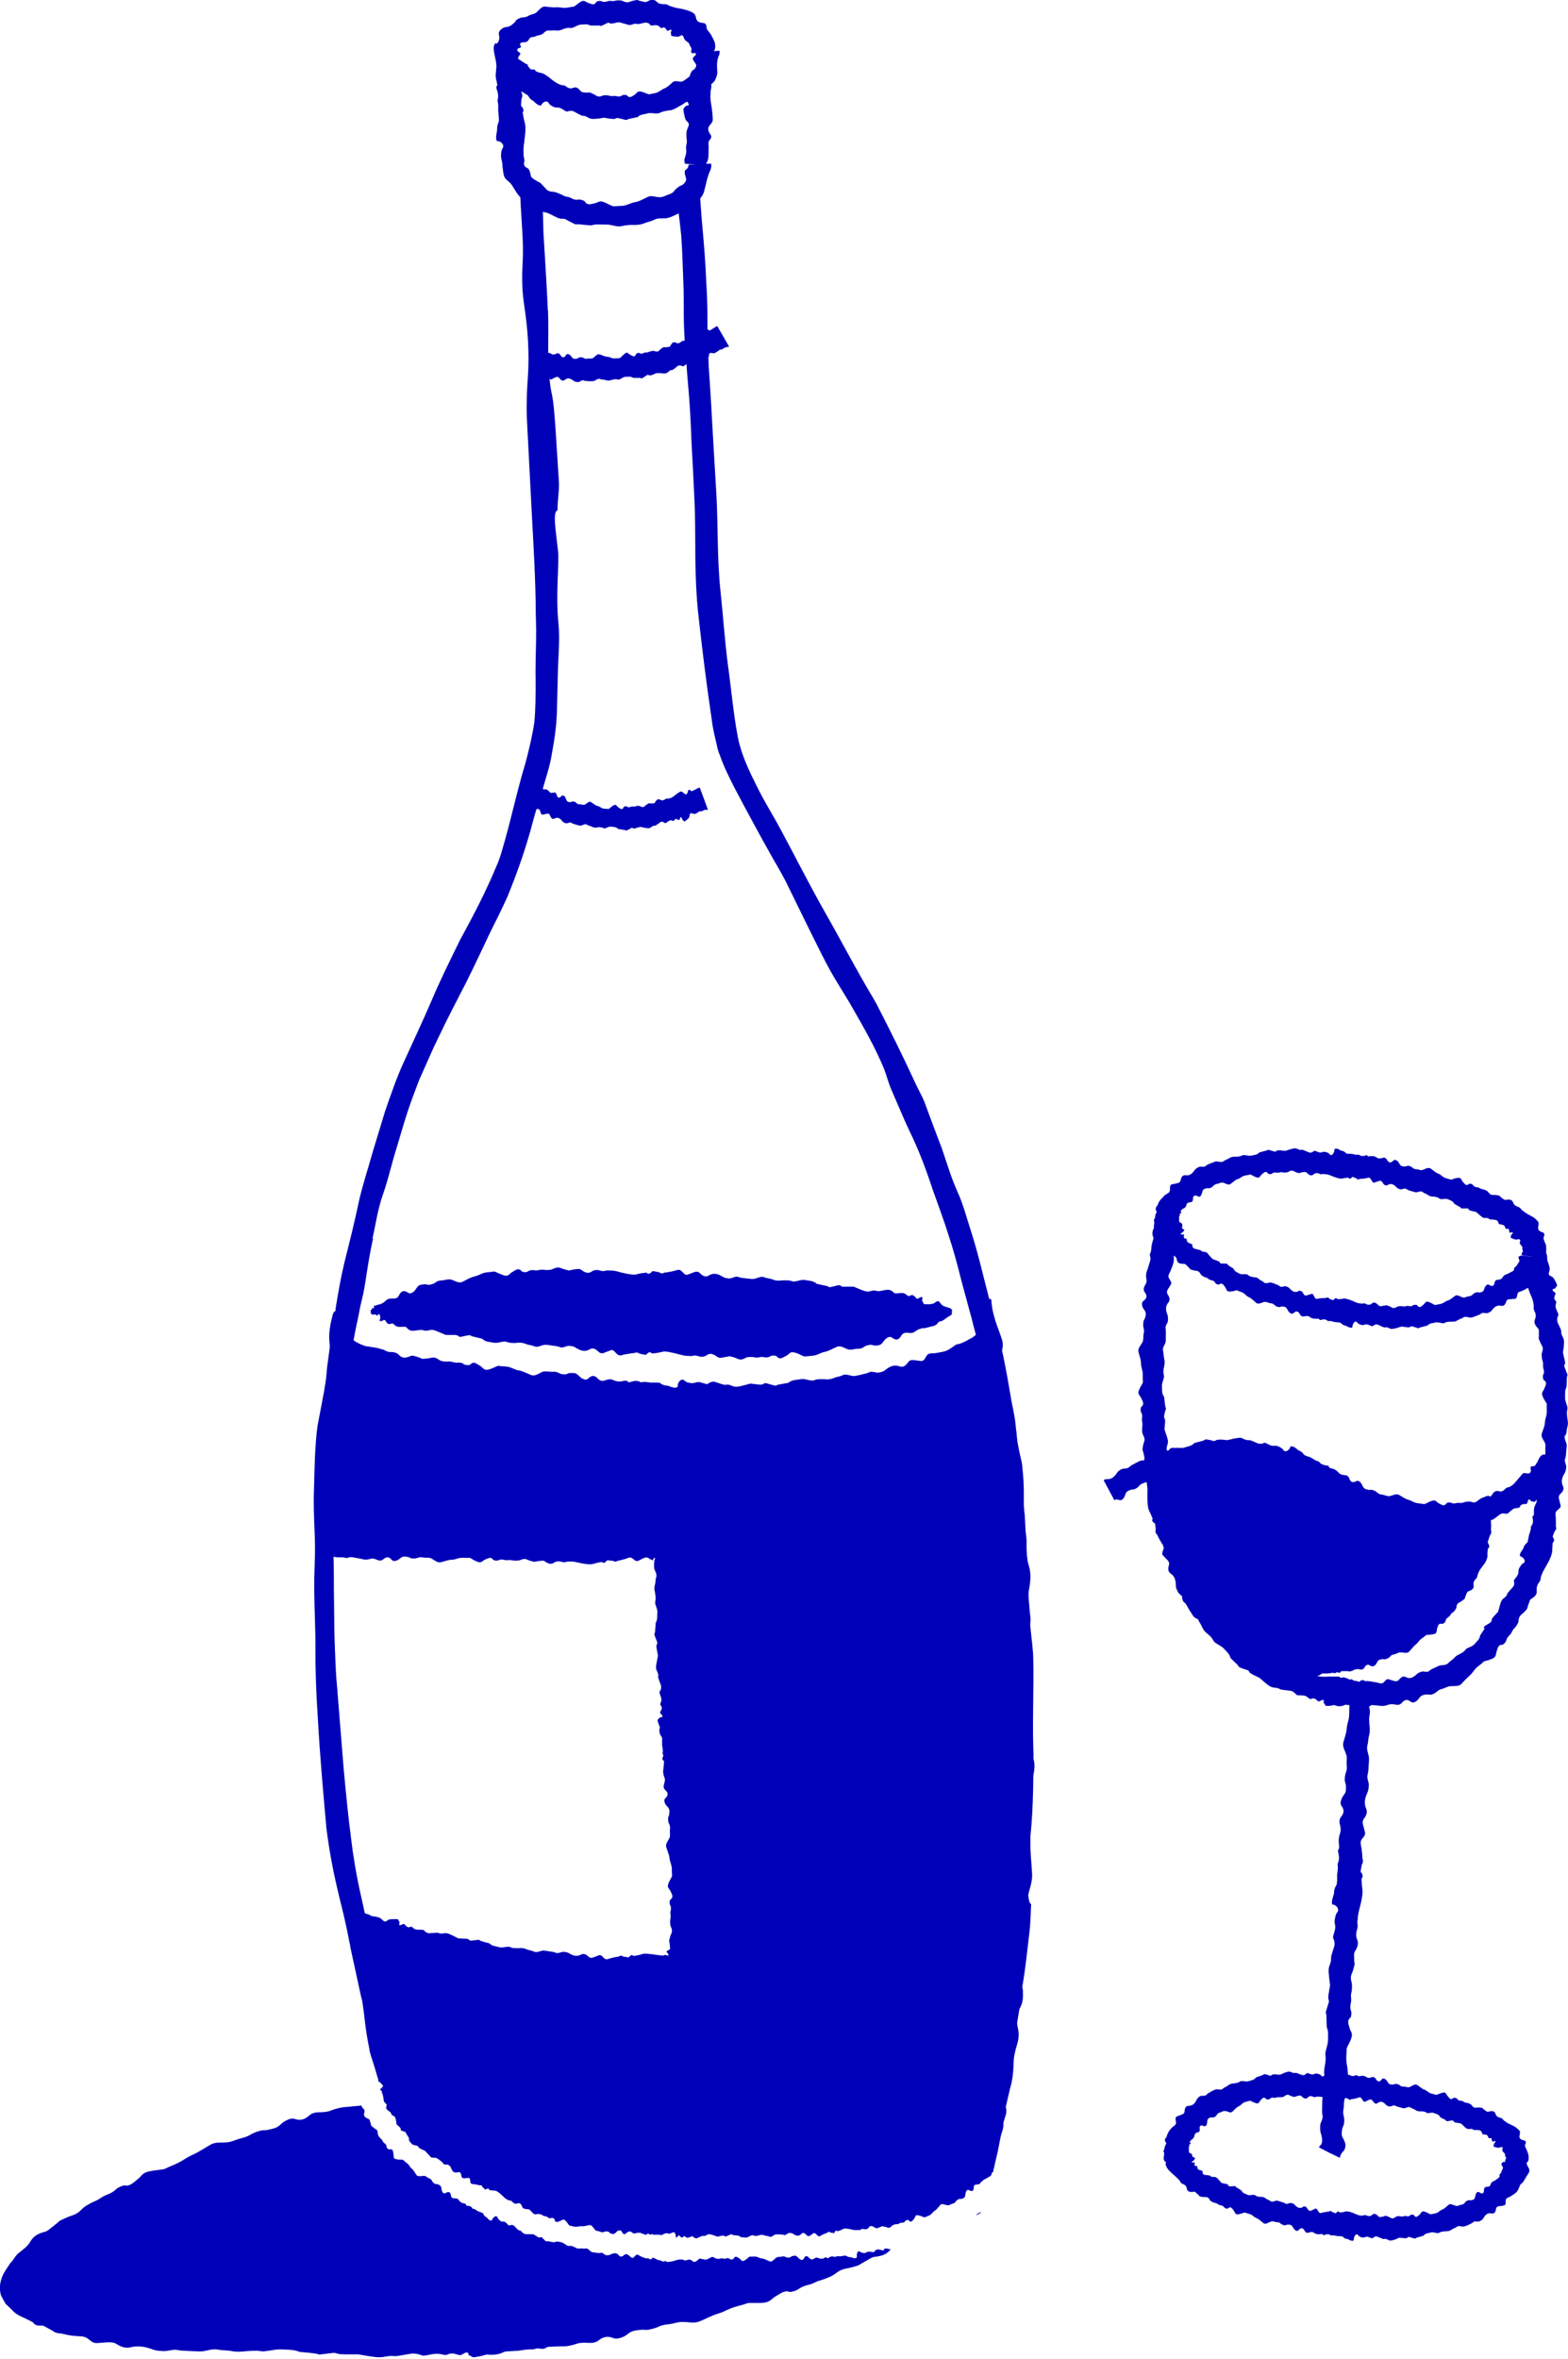
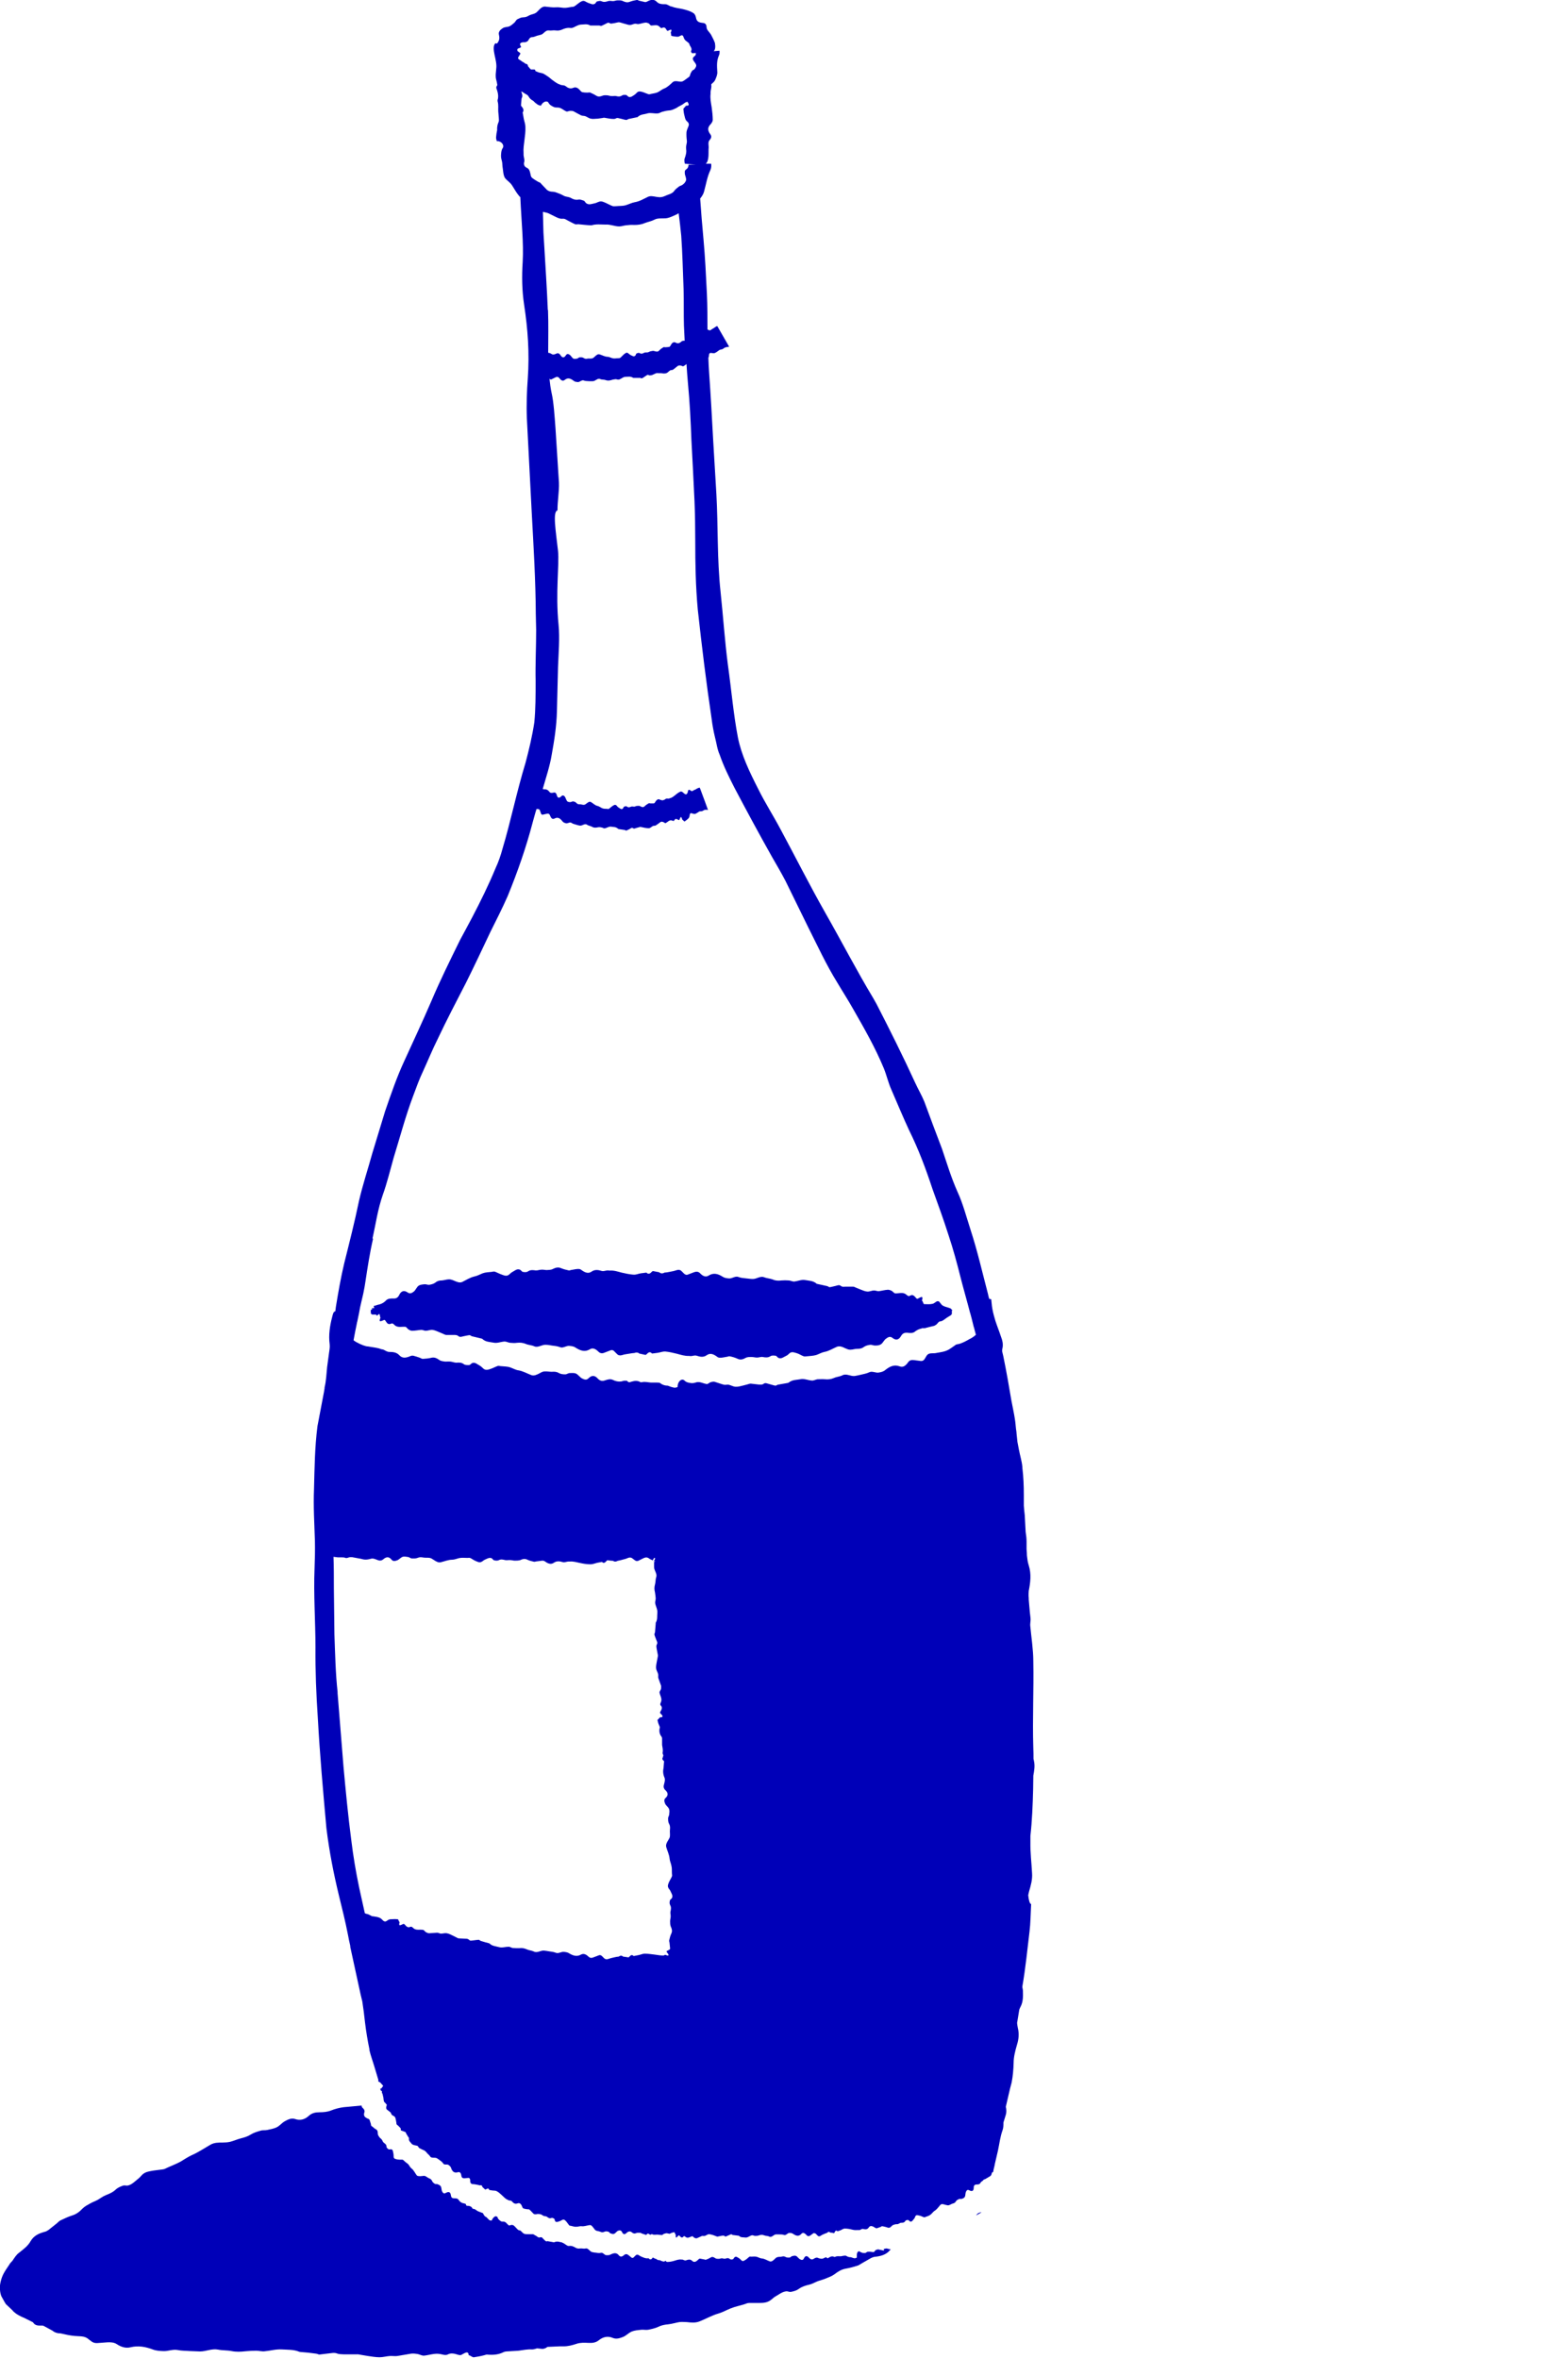
<svg xmlns="http://www.w3.org/2000/svg" viewBox="0 0 86.04 129.39">
  <defs>
    <style>.d{fill:#0000b8;}</style>
  </defs>
  <g id="a" />
  <g id="b">
    <g id="c">
      <g>
        <path class="d" d="M48.51,123.46l-.33-.07s-.09,.02-.13,.04c-.04,.03-.07,.11-.12,.11-.09,0-.18-.03-.26-.02-.03,0-.06,0-.09,.01-.05,.04-.1,.07-.15,.06-.05,0-.1,0-.16-.03-.03-.01-.05-.02-.08-.04-.07-.06-.15,0-.17,.13,0,.05-.01,.12,0,.19l-.05,.02s-.04,.02-.05,.02c-.07,0-.15-.03-.23-.06h0c-.05,0-.11,0-.17-.03-.03-.01-.05-.02-.08-.04-.04-.03-.09-.01-.13-.01-.06,0-.12,.03-.19,.03-.1,0-.2-.02-.29,.03-.03,.02-.07,0-.11-.02h-.01c-.1-.02-.18,.03-.27,.09-.03,.02-.07,0-.1-.05l-.09,.03-.08,.04c-.06,.02-.12,.02-.18,0-.03,0-.07-.01-.1-.03-.08-.04-.17,0-.24,.05-.08,.05-.15,.05-.25-.05-.11-.13-.21-.14-.29,.03-.06,.12-.14,.08-.22,.04-.07-.04-.14-.15-.21-.18-.07-.03-.14,0-.21,.01-.05,.01-.09,.07-.14,.08-.07,0-.15,.01-.22-.03-.08-.05-.15-.04-.22-.02-.08,.02-.16,0-.24,.03-.05,.01-.1,.06-.15,.11-.08,.08-.17,.15-.26,.12-.14-.05-.29-.15-.43-.16-.09,0-.18-.06-.28-.09-.1-.03-.2-.01-.3-.01-.04,0-.07-.01-.1,0-.07,.04-.13,.12-.2,.16-.08,.05-.16,.12-.24,.05-.04-.03-.08-.09-.12-.11-.09-.05-.17-.14-.26-.07-.03,.02-.06,.1-.09,.11-.06,.02-.12,.03-.17-.01-.08-.07-.16-.05-.25-.02-.06,.02-.13-.02-.19-.02-.06,0-.11,.03-.17,.03-.07,0-.14,0-.2-.04-.08-.06-.16-.09-.25-.03-.09,.06-.18,.09-.26,.12-.03,.01-.07-.02-.1-.02-.07-.01-.14-.03-.21-.04-.03,0-.06,0-.08,.03-.12,.12-.24,.21-.36,.09-.1-.1-.21-.07-.33-.03-.07,.03-.13-.02-.2-.04-.02,0-.04,0-.06,0-.13-.02-.27,.03-.4,.07-.13,.04-.26,.06-.38,.06-.03,0-.07-.03-.09-.07-.03,.03-.06,.05-.09,.05-.08,0-.16-.05-.24-.08h-.03s-.09,.01-.12-.05l-.12-.04s-.07-.05-.1-.05l-.03,.04c-.07,.09-.14,.07-.2,0h-.02c-.15,.02-.28-.05-.42-.11h0c-.09-.04-.17-.16-.29-.03h0l-.06,.06c-.05,.06-.1,.08-.15,.04l-.17-.14h-.01c-.05-.05-.11-.06-.17-.03-.01,0-.02,0-.03,.01-.11,.11-.22,.15-.31,.04-.13-.17-.29-.13-.47-.04-.08,.04-.15,.03-.23,.03-.1-.01-.17-.16-.29-.13-.1,.03-.19,0-.28-.01-.07,0-.14-.02-.2-.03-.13-.03-.21-.23-.35-.2-.1,.03-.19-.01-.3,0-.11,.02-.2,0-.29-.06-.07-.04-.14-.07-.22-.08-.06-.01-.13,.02-.19-.01-.1-.05-.19-.14-.29-.17-.01,0-.02-.02-.04-.02-.04,0-.07-.01-.11-.02-.09-.02-.18-.03-.29,.02,0,0-.02,0-.03,0l-.34-.06s-.06,.03-.09,0c-.06-.04-.11-.1-.16-.15-.02-.02-.04-.04-.06-.06h0s-.03,0-.04,0h0s-.03-.02-.05,0c-.06,.03-.1,0-.15-.03h0l-.04-.03-.19-.11s-.07,0-.11,0h-.15c-.09,0-.18,0-.25-.03-.04-.02-.08-.06-.12-.1-.02-.02-.04-.04-.06-.06-.04-.03-.1-.02-.14-.05-.08-.07-.15-.16-.23-.23-.03-.03-.08-.04-.13-.04-.05,0-.12,.05-.16,.02-.09-.07-.16-.21-.29-.2-.06,0-.12,0-.16-.04-.06-.05-.13-.09-.16-.2,0-.01-.01-.02-.02-.03l-.08-.03c-.07,.02-.16,.09-.22,.24-.03,0-.05,0-.07-.01-.01,0-.03,0-.04,0l-.02-.02c-.05-.04-.1-.09-.15-.15h0c-.08-.03-.14-.09-.18-.19-.02-.05-.07-.06-.11-.07-.06-.03-.12-.04-.18-.07-.09-.04-.15-.13-.26-.13-.04,0-.06-.04-.08-.08h0c-.07-.08-.17-.09-.27-.09-.03,0-.05-.04-.06-.1l-.09-.03-.09-.02c-.09-.03-.16-.09-.22-.18-.05-.08-.15-.08-.24-.08-.1,0-.16-.03-.18-.17-.02-.16-.1-.22-.27-.13-.12,.07-.17,0-.21-.08-.04-.07-.03-.2-.07-.27-.04-.07-.11-.09-.17-.12-.04-.02-.11,0-.15-.02-.06-.04-.13-.08-.16-.16-.04-.09-.1-.12-.17-.15-.08-.03-.13-.09-.21-.12-.05-.02-.12-.01-.18,0-.07,.01-.13,.01-.19,0-.04,0-.08-.02-.1-.05-.09-.12-.16-.28-.27-.36-.08-.06-.12-.15-.18-.23-.03-.03-.06-.06-.1-.08-.05-.04-.1-.08-.14-.12-.03-.02-.05-.06-.09-.06-.03,0-.05,0-.08,0-.06,0-.12,0-.18-.01-.1-.02-.21-.03-.22-.14,0-.05,0-.12-.01-.17-.03-.1-.01-.23-.13-.25-.04,0-.12,.02-.14,0-.05-.04-.11-.07-.11-.14,0-.11-.07-.16-.15-.22-.06-.04-.07-.12-.11-.17-.04-.05-.09-.08-.13-.13-.04-.06-.09-.12-.09-.2,0-.11-.01-.19-.11-.24-.06-.03-.11-.08-.16-.12-.02-.02-.05-.04-.08-.06-.03-.03-.02-.07-.03-.11l-.07-.22s-.03-.05-.07-.06c-.11-.04-.21-.1-.23-.19-.01-.04-.01-.08,0-.12,.06-.13,0-.22-.1-.31-.03-.03-.04-.07-.04-.11l-.74,.07-.23,.02c-.24,.03-.47,.09-.7,.18-.19,.08-.43,.1-.64,.1-.22,0-.42,.04-.59,.2-.21,.19-.46,.27-.75,.17-.2-.07-.39,.03-.56,.12-.16,.09-.28,.25-.44,.33-.16,.08-.34,.11-.52,.15-.12,.03-.25,0-.37,.04-.18,.05-.38,.11-.54,.21-.17,.11-.35,.16-.54,.21-.2,.05-.39,.14-.59,.19-.13,.03-.27,.04-.41,.04-.24,0-.48,0-.69,.13-.33,.19-.64,.4-.98,.55-.23,.1-.42,.24-.63,.36-.23,.13-.48,.22-.72,.33-.08,.04-.17,.09-.25,.1l-.54,.07c-.21,.04-.43,.06-.6,.22-.08,.08-.15,.17-.23,.23-.18,.14-.34,.32-.57,.37-.08,.01-.18-.02-.25,0-.14,.05-.29,.11-.4,.21-.16,.16-.36,.24-.56,.32-.15,.06-.29,.17-.43,.25-.13,.07-.27,.12-.4,.19-.16,.09-.32,.17-.45,.3-.16,.17-.33,.3-.56,.37-.22,.07-.43,.17-.64,.27-.08,.04-.14,.11-.21,.17l-.44,.35c-.06,.04-.12,.08-.19,.1-.32,.08-.62,.21-.8,.52-.15,.27-.39,.44-.64,.64-.15,.11-.25,.28-.36,.44l-.12,.13c-.11,.18-.23,.33-.34,.53-.13,.23-.21,.51-.23,.79,.01,.16,.02,.33,.08,.48,.08,.14,.16,.3,.25,.44l.37,.35h0l.02,.03c.18,.18,.4,.29,.62,.38l.48,.24h0c.1,.17,.26,.19,.43,.18h.1s.04,.01,.06,.02l.48,.26c.11,.1,.28,.15,.45,.15,.26,.06,.52,.12,.77,.14,.26,.03,.54-.02,.76,.18l.12,.09c.1,.09,.22,.13,.36,.12l.55-.04c.18-.01,.37,0,.52,.1,.23,.15,.48,.24,.76,.17,.42-.1,.81-.03,1.21,.12,.18,.07,.37,.08,.56,.09,.27,.02,.53-.11,.8-.06,.23,.05,.47,.04,.71,.06l.53,.02c.33,0,.65-.17,.99-.1,.24,.05,.49,.03,.74,.08,.25,.05,.5,.04,.76,.01,.2-.02,.4-.03,.59-.03,.16,0,.31,.05,.47,.03,.31-.03,.61-.12,.94-.1,.32,.02,.65,0,.96,.13,.02,0,.04,.01,.06,.01,.29,.02,.57,.05,.84,.09,.07,0,.13,.05,.2,.05l.5-.06c.15-.01,.3-.06,.46,0,.12,.05,.26,.04,.39,.05h.67c.09-.01,.18,.01,.28,.03l.36,.06c.21,.03,.43,.07,.64,.07,.19,0,.38-.06,.57-.07,.13-.01,.27,.02,.4,0l.77-.13c.11-.01,.23,0,.34,.02,.12,.02,.24,.1,.36,.09,.29-.03,.57-.14,.87-.09,.14,.02,.29,.09,.42,.03,.33-.17,.6,.09,.75,.02,.21-.11,.39-.25,.41,.02,.1,0,.2,.13,.29,.11,.18-.03,.37-.06,.55-.11l.14-.04c.32,.03,.63,.02,.93-.13,.1-.05,.22-.04,.33-.05l.49-.03c.25-.03,.49-.09,.74-.07,.09,0,.19-.03,.28-.06l.29,.03c.09,0,.2-.04,.28-.11l.66-.03h.23c.24,0,.47-.06,.71-.14,.2-.07,.43-.06,.64-.05,.22,.01,.41,0,.6-.16,.22-.17,.48-.23,.75-.11,.2,.08,.39,.01,.57-.06,.16-.07,.3-.22,.46-.29,.17-.07,.35-.08,.53-.1,.12-.01,.25,.02,.38,0,.19-.04,.38-.08,.55-.16,.18-.09,.36-.12,.56-.14,.2-.02,.4-.09,.6-.12,.13-.02,.27,0,.41,0,.24,.03,.48,.05,.7-.04,.35-.14,.68-.33,1.03-.43,.24-.07,.44-.19,.67-.28,.24-.1,.51-.15,.76-.23,.09-.03,.17-.07,.26-.07h.55c.21,0,.43-.01,.62-.15,.09-.06,.17-.15,.26-.2,.2-.11,.38-.27,.62-.29,.08,0,.17,.05,.25,.03,.15-.03,.3-.07,.42-.16,.18-.13,.38-.19,.6-.24,.16-.04,.3-.13,.46-.19,.14-.05,.28-.08,.42-.14,.17-.07,.34-.13,.49-.24,.18-.14,.37-.26,.6-.3,.23-.04,.45-.1,.67-.17,.08-.03,.15-.09,.23-.13l.49-.28c.06-.03,.13-.06,.2-.07,.33-.03,.64-.11,.86-.38,0-.01,.02-.02,.03-.03-.07,0-.16-.04-.24-.05-.05,0-.1,.03-.15,.03Z" />
        <path class="d" d="M53.56,121.53c.1-.05,.2-.12,.3-.17-.14,0-.23,.06-.3,.17Z" />
        <path class="d" d="M56.71,96.48c0-.2,0-.4-.01-.59-.05-1.63,.03-3.17,0-4.76,0-.64-.11-1.31-.17-1.97,0-.02,0-.04,0-.06,0-.09,.02-.17,.02-.26,0-.13-.03-.26-.04-.4l-.06-.69c0-.07,0-.13-.01-.2,0-.09,0-.19,.01-.28,.09-.46,.15-.92,0-1.4-.06-.18-.08-.36-.1-.54,0-.11-.01-.23-.02-.34,0-.14,0-.28,0-.42,0-.17-.02-.35-.05-.53-.02-.31-.03-.62-.05-.93-.02-.17-.04-.35-.05-.52,0-.2,0-.39,0-.59,0-.49-.02-.99-.08-1.48h0v-.05c-.03-.32-.13-.63-.19-.95l-.08-.42c-.02-.16-.03-.31-.05-.47,0-.08-.02-.17-.03-.25-.02-.18-.03-.35-.06-.53-.05-.34-.13-.68-.19-1.01h0c-.14-.83-.28-1.64-.45-2.46l-.06-.25v-.09c.05-.18,.05-.36-.01-.56-.09-.26-.18-.53-.28-.79-.04-.1-.12-.35-.17-.55-.06-.22-.1-.44-.12-.68l-.02-.19s-.07-.01-.11-.02c-.03-.09-.05-.19-.07-.28-.31-1.18-.58-2.37-.96-3.53-.22-.68-.42-1.44-.7-2.04-.37-.83-.59-1.59-.86-2.38-.33-.86-.65-1.72-.97-2.59-.14-.34-.34-.68-.5-1.03-.67-1.46-1.39-2.9-2.12-4.32l-.18-.32c-.91-1.51-1.74-3.12-2.63-4.68-.88-1.55-1.63-3.05-2.45-4.57-.39-.74-.86-1.47-1.23-2.22-.49-.96-.93-1.88-1.12-2.84-.24-1.24-.36-2.64-.55-3.99-.17-1.3-.26-2.67-.4-3.98-.2-1.86-.13-3.57-.23-5.37l-.17-2.85c-.07-1.28-.14-2.57-.23-3.83-.02-.28-.03-.54-.04-.81,.02-.03,.03-.06,.03-.1,0-.12,.04-.16,.1-.16,.07,0,.15,.03,.21,.01,.09-.03,.16-.1,.24-.15,.01,0,.03-.02,.04-.03,.07-.02,.15-.02,.21-.07,.08-.08,.18-.08,.31-.1h0l-.65-1.13c-.07,0-.18,.11-.23,.13-.09,.03-.14,.15-.25,.08-.02-.02-.04-.02-.06-.02,0-.65,0-1.29-.03-1.95-.05-1.01-.1-2.06-.19-3.03-.07-.74-.13-1.48-.18-2.21,.09-.11,.17-.23,.21-.37,.12-.43,.17-.81,.35-1.19,.05-.12,.06-.23,.04-.35h-.29c.19-.16,.14-.63,.15-.8,.03-.19-.06-.37,.06-.5,.09-.1,.12-.2,.04-.31-.14-.18-.17-.36-.01-.53,.08-.08,.14-.18,.14-.27,0-.23-.03-.46-.06-.69-.04-.24-.09-.49-.06-.73,0-.04,0-.08,0-.11,.01-.12,.06-.25,.04-.37,0-.02,0-.03,0-.05,.08-.07,.16-.13,.21-.23,.06-.14,.13-.29,.12-.44-.02-.35-.04-.62,.09-.91,.04-.09,.04-.18,.03-.26l-.45,.04h.12c.11-.09,.11-.27,.08-.46-.06-.18-.16-.34-.2-.43-.09-.17-.25-.27-.26-.43,0-.13-.05-.22-.18-.24-.22-.02-.36-.06-.4-.29-.02-.1-.06-.2-.14-.25-.18-.12-.38-.17-.58-.22-.21-.05-.42-.06-.6-.14-.03-.01-.06,0-.09-.02-.09-.04-.18-.11-.28-.11-.18,0-.34,0-.47-.14-.16-.16-.35-.1-.53,0-.04,.02-.08,.03-.12,.02-.1-.02-.2-.05-.3-.07-.05-.01-.09-.05-.14-.04-.13,.02-.26,.05-.39,.1-.13,.05-.24,.02-.37-.04-.09-.05-.2-.04-.3-.04-.08,0-.16,.04-.24,.04-.09,0-.19-.03-.27,0-.12,.04-.23,.07-.36,.01-.08-.04-.17-.01-.25,.01-.04,.01-.07,.09-.11,.12-.12,.08-.24,0-.37-.04-.06-.02-.12-.06-.18-.09-.12-.06-.23,.02-.33,.09-.09,.06-.17,.14-.26,.19-.04,.03-.1,.02-.15,.03-.14,.02-.28,.06-.43,.05-.13-.01-.27-.04-.4-.03-.2,.02-.42-.02-.63-.04-.14,0-.25,.1-.35,.21-.06,.06-.12,.13-.19,.16-.1,.05-.22,.06-.33,.12-.1,.06-.19,.1-.32,.1-.12,0-.22,.06-.33,.11-.06,.04-.1,.13-.15,.18-.09,.07-.16,.15-.27,.2-.1,.05-.27,.03-.38,.11-.12,.08-.25,.19-.2,.37,.05,.21,0,.34-.11,.47-.03,0-.05-.01-.08-.02l-.02,.02c-.11,.11-.09,.36-.03,.63,.06,.27,.12,.52,.09,.74l-.03,.33c0,.09,0,.17,.02,.25l.04,.16,.03,.17c-.05,.06-.07,.13-.05,.18,.06,.16,.11,.33,.09,.51v.02c-.02,.07-.04,.14-.02,.2,.05,.17,.02,.35,.03,.53l.03,.35c0,.08,.02,.16-.01,.23-.07,.15-.09,.3-.08,.44h0c-.03,.14-.05,.27-.06,.41,0,.06,.02,.13,.04,.2,.27-.01,.43,.24,.32,.39-.08,.12-.08,.27-.09,.41,0,.1,.02,.2,.05,.3,.03,.08,.02,.26,.05,.42,.02,.15,.03,.32,.09,.45,.05,.11,.17,.19,.25,.27,.08,.07,.15,.15,.2,.24,.12,.2,.24,.4,.39,.57,0,0,.02,.01,.03,.02,.06,1.34,.19,2.54,.13,3.56-.05,.79-.04,1.56,.08,2.35,.2,1.32,.3,2.62,.2,4.05-.05,.66-.08,1.45-.05,2.17,.09,1.75,.18,3.5,.27,5.24,.1,1.83,.21,3.66,.22,5.52l.02,.86c0,.93-.05,1.89-.03,2.79,0,.78,0,1.55-.07,2.27-.11,.74-.29,1.49-.48,2.21-.51,1.68-.81,3.21-1.27,4.74-.09,.34-.22,.72-.38,1.06-.38,.92-.82,1.81-1.28,2.69-.22,.42-.45,.84-.67,1.25-.54,1.1-1.09,2.21-1.56,3.32-.49,1.14-.99,2.2-1.5,3.32-.4,.86-.73,1.82-1.05,2.75l-.7,2.3c-.24,.87-.53,1.74-.73,2.61-.24,1.16-.52,2.26-.81,3.42-.18,.75-.33,1.6-.46,2.4-.01,.08-.02,.16-.03,.24-.11,.02-.13,.15-.17,.3-.13,.5-.21,1-.14,1.52,.02,.16-.02,.33-.04,.5l-.1,.74c-.04,.38-.05,.75-.14,1.12,0,.01,0,.03,0,.04-.02,.13-.04,.27-.07,.4-.11,.57-.21,1.11-.32,1.68-.15,1.17-.16,2.32-.19,3.45-.04,.96,.02,1.89,.05,2.86,.01,.48,0,1-.02,1.49-.06,1.44,.05,2.9,.05,4.33-.01,1.3,.04,2.56,.13,3.9,.11,2.01,.29,4.01,.47,6.02,.16,1.3,.4,2.51,.69,3.71,.17,.69,.35,1.41,.49,2.13,.04,.21,.08,.42,.13,.62v.06c.19,.88,.38,1.75,.57,2.62,.03,.13,.06,.25,.09,.37,.06,.39,.11,.77,.15,1.16,.06,.49,.14,.98,.24,1.46h0v.05c.07,.31,.19,.62,.28,.93l.21,.7h0s0,.06,0,.09c.04,.02,.08,.04,.11,.06,.02,.02,.03,.04,.05,.06,.04,.04,.07,.07,.1,.11,.01,.02-.02,.05-.05,.09-.02,.02-.03,.04-.03,.05-.04,.01-.05,.03-.08,.04,.02,.03,.03,.07,.05,.11h.04s.02,.05,0,.09l.04,.07,.02,.09,.02,.09s.02,.05,.01,.08l.02,.12s.01,.05,.03,.07c.04,.04,.08,.08,.12,.13h.01s0,.03,0,.03c0,.04-.03,.09-.03,.13,0,.04,0,.08,.03,.11,.03,.03,.07,.06,.1,.08,.04,.03,.09,.07,.12,.1h0s.03,.08,.06,.12c.05,.05,.14,.07,.17,.12,.04,.06,.04,.13,.06,.2l.02,.12s0,.07,.02,.09c0,0,.02,.01,.02,.02,.05,.04,.1,.08,.14,.13,.03,.03,.07,.06,.06,.11-.02,.08,.06,.08,.11,.1l.08,.03,.09,.04s0,.05,.02,.07c.04,.08,.1,.16,.15,.24,0,0,0,.01,0,.02-.02,.16,.09,.21,.15,.3,.07,.08,.21,.08,.31,.11,.05,.02,.06,.09,.1,.12,.03,.02,.07,.03,.1,.05,.03,.01,.05,.03,.08,.04,.06,.02,.12,.05,.16,.09,.02,.02,.05,.04,.07,.07,.05,.08,.14,.12,.19,.21,.07,.12,.26,.04,.37,.1,.05,.03,.11,.07,.16,.11,.07,.05,.14,.1,.19,.18,.06,.1,.21,.02,.29,.08,.06,.04,.11,.08,.14,.16,.06,.19,.17,.3,.37,.24,.13-.04,.18,.06,.2,.21,.02,.1,.08,.12,.16,.12l.23-.02c.05,0,.08,.04,.09,.12v.08c.03,.18,.16,.13,.25,.15,.09,.02,.19,.03,.28,.06,.07-.02,.13,0,.14,.09,.05,.04,.1,.09,.14,.13,0,0,.01,0,.02,.01l.05-.02c.08-.05,.14-.06,.16,.04h0l.18,.03c.08,.01,.17,0,.24,.04h0c.11,.06,.2,.15,.29,.23,.1,.09,.19,.2,.31,.24,.02,0,.03,.03,.05,.03,.06,.02,.14,0,.18,.06,.08,.09,.17,.16,.3,.11,.15-.06,.22,.06,.28,.22,.01,.03,.04,.05,.06,.06,.07,.02,.14,.03,.21,.04,.03,0,.07,0,.1,.01,.06,.05,.11,.1,.16,.16,.01,.01,.03,.02,.04,.04,.06,.08,.15,.08,.25,.05,.03,0,.05,0,.07,0,.03,0,.07,.01,.1,.02h.03c.05,.03,.1,.07,.15,.09,.06,.02,.13,0,.18,.05,.07,.05,.14,.1,.23,.06,.06-.02,.11,.01,.16,.04,.03,.02,.03,.1,.05,.13,.06,.09,.17,.03,.26,0,.04-.01,.09-.05,.14-.07,.1-.05,.16,.04,.22,.1,.05,.06,.1,.14,.15,.2,.03,.03,.06,.02,.1,.03,.1,.02,.19,.06,.3,.05,.09,0,.19-.04,.28-.03,.14,.02,.29-.04,.44-.06,.1-.02,.16,.08,.23,.17,.04,.06,.08,.11,.13,.13,.07,.03,.15,.03,.22,.06,.07,.03,.13,.05,.22,.01,.08-.04,.15-.03,.22-.01,.05,0,.08,.07,.12,.09,.06,.02,.13,.05,.2,.03,.07-.02,.15-.14,.22-.17,.02,0,.04-.01,.07-.02,.03,0,.05,0,.07,.01,.02,.01,.05,.02,.07,.06,.07,.17,.17,.17,.28,.05,.03-.03,.06-.04,.09-.05,.05-.02,.11-.02,.15,.02h.01c.07,.06,.14,.1,.22,.07,.04-.01,.07-.02,.1-.03,.05,0,.09,0,.14,0,.01,0,.02,0,.03,0l.08,.04,.24,.08c.04-.06,.09-.09,.12-.07,.03,.02,.07,.04,.1,.06,.04-.02,.08-.04,.11-.03,.09,.05,.18,.02,.28,.02,.06,0,.12,.02,.18,.02,.04,0,.08,.02,.12-.02,.04-.04,.08-.05,.13-.06,.05-.02,.1-.02,.15,0,.03,0,.05,0,.08,.02l.04-.02h.01c.07-.04,.14-.06,.21-.07,.02,0,.04,.03,.05,.07,.01,.03,.02,.06,.04,.06-.02,.27,.06,.14,.15,.05,.06-.06,.14,.22,.27,.06,.05-.06,.1,.01,.15,.04,.11,.06,.22-.03,.33-.06,.04-.01,.08,.07,.13,.09,.04,.02,.08,.03,.13,.02l.29-.13s.1,.01,.15,0c.07-.02,.14-.09,.22-.09,.08,0,.16,.03,.24,.05l.13,.05s.07,.03,.1,.03l.25-.05s.1-.02,.14,.02c.06,.06,.11,0,.17-.02,.06-.02,.13-.06,.19-.08,.03,0,.05,.03,.08,.04l.32,.04s.02,0,.02,0c.12,.12,.24,.08,.36,.1,.12,.02,.23-.09,.35-.12,.06-.02,.12,.03,.18,.03,.07,0,.15,0,.22-.03,.09-.03,.19-.04,.28,0,.09,.04,.19,.02,.28,.07,.13,.07,.24-.11,.36-.12,.06,0,.13,0,.19,0,.09,0,.18,0,.26,.03,.11,.04,.19-.11,.29-.11,.07,0,.14,0,.21,.05,.16,.11,.31,.16,.45,0,.09-.1,.19-.04,.29,.07,.07,.08,.14,.06,.2,.02l.18-.13s.09-.01,.14,.05l.06,.06c.11,.14,.19,.02,.28-.02,.09-.04,.18-.08,.27-.11,.05-.06,.11-.07,.17-.01,.06,0,.13,.01,.19,.03,0,0,.01,0,.02,0l.03-.05c.04-.09,.09-.12,.16-.05h0l.17-.06c.07-.03,.14-.09,.22-.09h.01c.12,0,.25,.02,.37,.05,.11,.03,.21,.04,.31,.03,.03,0,.06,0,.08,0,.02,0,.04,0,.06,0,.06-.02,.12-.08,.18-.06,.12,.03,.23,.04,.31-.08,.09-.14,.22-.07,.36,.02,.03,.02,.06,.03,.09,.02,.07-.02,.13-.05,.2-.07,.03-.01,.06-.05,.09-.04,.04,0,.09,.02,.14,.03,.05,.01,.09,.02,.14,.04,.1,.04,.17,0,.24-.08,.05-.06,.12-.07,.18-.09,.05-.02,.11,0,.17-.02,.06-.02,.11-.07,.17-.07,.09,0,.17,0,.22-.09,.04-.06,.1-.06,.16-.06,.03,0,.08,.07,.11,.08,.1,.04,.15-.08,.22-.15,.03-.03,.05-.1,.07-.14,.05-.09,.14-.05,.22-.03h.02c.08,.02,.16,.07,.24,.09,.04,0,.07-.01,.1-.03,.1-.03,.19-.06,.27-.13,.07-.06,.13-.15,.21-.2,.12-.07,.21-.21,.31-.32,.07-.07,.17-.04,.28,0,0,0,.01,0,.02,0,.06,.02,.11,.03,.16,.02,.08-.02,.14-.07,.21-.09,.07-.02,.14-.04,.18-.12,.04-.07,.11-.1,.17-.13,.04-.02,.1,0,.15-.01,.06-.02,.13-.04,.17-.11,.04-.06,.03-.2,.06-.27,.04-.08,.08-.15,.19-.09,.16,.09,.24,.02,.24-.14,0-.14,.06-.17,.15-.18,.01,0,.03,0,.04,0,.08,0,.15-.02,.18-.09,.03-.06,.08-.08,.12-.11,.03-.02,.04-.06,.07-.07l.08-.03,.27-.16s.04-.04,.05-.06c.03-.05,.02-.13,.07-.15,.02,0,.02-.02,.04-.02,.01-.14,.07-.29,.09-.44l.17-.73c.08-.37,.12-.75,.25-1.11,.05-.13,.05-.28,.05-.43l.13-.42c.04-.12,.04-.3,0-.44l.23-.99,.09-.34c.07-.36,.1-.72,.11-1.09,0-.32,.09-.66,.18-.97,.1-.32,.13-.62,.05-.94-.02-.09-.03-.18-.04-.27,.04-.24,.08-.48,.12-.73,.02-.05,.04-.11,.07-.16,.14-.26,.14-.57,.13-.86,0-.07-.02-.14-.03-.2h0v-.06c.17-.98,.27-1.99,.39-2.99,.06-.48,.06-.98,.09-1.52-.08-.02-.13-.21-.16-.49,.02-.06,.02-.12,.04-.18,.1-.34,.2-.68,.17-1.04-.03-.56-.1-1.13-.09-1.69,0-.12,0-.23,0-.34,.09-.8,.13-1.72,.15-2.58,0-.24,.01-.48,.01-.73,.05-.27,.1-.54,.03-.83-.01-.05-.02-.1-.04-.15Zm-38.18-3.61c-.12-1.07-.14-2.15-.18-3.22-.01-.85-.02-1.71-.03-2.55,0-.57,0-1.14-.02-1.7l.24,.03c.07,0,.13,0,.2,0,.07,0,.15,0,.22,.03,.07,.03,.16-.03,.24-.04,.04,0,.08,0,.12,0l.49,.09,.12,.03c.13,.03,.27,.01,.41-.03,.12-.04,.24,.01,.36,.06,.12,.05,.23,.06,.35-.05,.15-.12,.29-.14,.43,.03,.09,.12,.21,.08,.32,.04,.1-.04,.19-.15,.29-.19,.1-.03,.2,0,.3,.01,.07,.01,.13,.07,.2,.08,.11,0,.22,.01,.32-.03,.11-.05,.21-.04,.32-.02,.11,.02,.23,0,.35,.02,.07,.01,.15,.06,.22,.11,.12,.08,.25,.16,.38,.13,.21-.05,.42-.14,.62-.14,.14,0,.27-.06,.4-.09,.15-.03,.3-.01,.44-.01,.05,0,.1-.01,.15,0,.1,.04,.19,.12,.29,.16,.12,.05,.23,.12,.35,.05,.06-.03,.12-.09,.17-.11,.12-.05,.25-.14,.38-.08,.04,.02,.08,.1,.13,.11,.08,.02,.17,.03,.25,0,.12-.07,.24-.04,.36-.01,.09,.02,.18-.01,.28,0,.08,0,.16,.03,.25,.03,.1,0,.2,0,.3-.03,.12-.06,.24-.09,.37-.03,.12,.06,.25,.09,.38,.12,.05,.01,.1-.02,.15-.02l.31-.04s.08,0,.12,.03c.17,.12,.34,.21,.52,.08,.15-.1,.31-.08,.48-.03,.09,.03,.19-.02,.29-.03,.03,0,.06,0,.09,0,.19-.02,.38,.04,.58,.08,.18,.04,.37,.07,.55,.07h.02c.12,0,.23-.05,.35-.08l.27-.05h0c.09,.09,.16,.05,.24-.04l.05-.05s.02,0,.03,0c.1,.02,.19,.02,.29,.03,.08,.06,.17,.05,.25,0,.14-.02,.28-.07,.41-.1,.14-.03,.27-.16,.43-.01l.08,.06c.07,.06,.14,.08,.21,.05l.28-.14c.1-.05,.19-.07,.3,0,.07,.06,.17,.09,.21,.11,0,.02,.01,.01,.03-.04,.06-.15,.16-.1,.07,.03l-.03,.05-.02,.03s.13-.07,.08-.02c-.04,.04-.04,.04-.05,.06,0,.03,0,.18,0,.26,0,.19,.18,.36,.12,.55-.05,.14-.03,.28-.07,.41-.04,.14-.04,.28,0,.43,.02,.11,.03,.22,.04,.33,0,.09-.04,.18-.03,.26,.03,.18,.14,.35,.12,.53-.02,.18,.02,.37-.09,.55,0,.01,0,.02,0,.04l-.04,.49s-.04,.08-.03,.12c.02,.09,.07,.19,.1,.28,.03,.08,.09,.16,.03,.26-.04,.07-.02,.15-.01,.22l.07,.37c0,.05-.01,.1-.02,.15l-.04,.2c-.02,.12-.05,.24-.04,.36,.01,.11,.08,.21,.11,.31,.02,.07,0,.15,.01,.22l.15,.42c.02,.06,0,.13,0,.19-.02,.07-.09,.14-.08,.2,.03,.16,.14,.32,.09,.48-.02,.08-.09,.16-.02,.23,.17,.18-.1,.34-.03,.42,.1,.11,.24,.22-.03,.23,0,.05-.13,.11-.12,.16,.02,.1,.05,.2,.1,.3l.03,.08c-.05,.18-.04,.35,.09,.52,.04,.05,.03,.12,.03,.18v.27c.02,.14,.06,.27,.03,.41-.01,.05,.01,.1,.04,.16-.01,.05-.03,.11-.05,.16-.02,.05,.02,.11,.09,.16l-.03,.37-.02,.13c-.01,.13,.01,.26,.07,.4,.05,.11,.01,.24-.02,.36-.04,.12-.04,.23,.08,.34,.14,.13,.16,.28,0,.42-.11,.1-.06,.22-.02,.32,.05,.1,.17,.18,.21,.28,.04,.1,.02,.2,.01,.3,0,.07-.06,.14-.06,.21,0,.11,0,.22,.06,.32,.06,.11,.05,.21,.04,.32-.01,.11,.01,.23,0,.34,0,.08-.05,.15-.09,.22-.08,.13-.15,.25-.11,.39,.06,.2,.16,.41,.18,.61,.01,.14,.07,.26,.1,.4,.04,.15,.02,.29,.03,.44,0,.05,.02,.1,0,.15-.04,.1-.11,.2-.15,.29-.05,.12-.11,.23-.04,.35,.03,.06,.09,.11,.11,.17,.05,.12,.15,.24,.08,.38-.02,.04-.1,.08-.11,.13-.02,.08-.03,.17,.01,.25,.07,.12,.05,.24,.02,.36-.02,.09,.02,.18,.01,.28,0,.08-.03,.16-.03,.25,0,.1,0,.2,.04,.3,.06,.12,.09,.24,.03,.37-.06,.12-.09,.25-.12,.38-.01,.05,.02,.1,.02,.15l.03,.3s0,.04-.04,.06c-.12,.08-.22,.05-.1,.19,.13,.16,0,.15-.1,.1-.06-.02-.07,.02-.11,.03-.01,0-.03,0-.04,0-.03,.01-.29-.02-.46-.05-.18-.02-.36-.05-.53-.05h-.02c-.11,0-.22,.06-.34,.08l-.26,.05h0c-.09-.09-.16-.05-.23,.03l-.04,.04s-.02,0-.03,0l-.28-.04c-.07-.07-.16-.06-.24,0-.14,.01-.27,.05-.41,.08-.14,.03-.28,.14-.41-.01l-.07-.07c-.06-.07-.13-.1-.2-.07l-.29,.11c-.1,.04-.19,.05-.28-.04-.13-.12-.26-.19-.41-.11-.22,.13-.44,.06-.65-.07-.09-.06-.2-.07-.3-.08-.14-.01-.29,.11-.43,.05-.12-.05-.25-.06-.38-.08-.09-.02-.19-.03-.28-.04-.18-.01-.37,.15-.55,.05-.13-.06-.26-.06-.39-.12-.13-.06-.27-.08-.41-.06-.11,0-.22,0-.33-.01-.09,0-.16-.07-.25-.07-.17,0-.36,.07-.53,.02-.17-.05-.36-.05-.51-.19,0,0-.02-.01-.03-.02-.15-.04-.31-.08-.46-.13-.04-.01-.07-.06-.1-.06-.09,0-.19,.02-.29,.03-.09,0-.18,.05-.25-.03-.06-.06-.13-.06-.2-.06l-.37-.02c-.05,0-.09-.04-.14-.06l-.18-.09c-.11-.05-.21-.11-.33-.13-.1-.02-.22,.02-.32,.02-.07,0-.14-.05-.21-.05l-.44,.03c-.06,0-.12-.03-.18-.06-.06-.04-.1-.12-.17-.13-.16-.02-.34,.03-.48-.06-.07-.05-.12-.14-.21-.1-.22,.1-.28-.2-.38-.16-.14,.06-.28,.16-.2-.1-.05-.02-.06-.16-.11-.16-.1-.01-.21-.01-.32,0-.07,0-.15,0-.23,.06-.1,.08-.16,.08-.23,.03-.07-.06-.13-.14-.21-.17-.11-.05-.24-.06-.36-.08-.02,0-.05,0-.07-.01-.04-.02-.09-.05-.13-.07-.04-.02-.08-.04-.13-.05-.04,0-.08-.02-.12-.04-.1-.47-.21-.93-.31-1.4-.18-.86-.33-1.74-.44-2.66-.17-1.3-.3-2.66-.42-3.97-.11-1.38-.22-2.73-.33-4.1ZM28.4,2.81s-.05-.11,.03-.15c.15-.05,.19-.06,.14-.14-.05-.07-.04-.13,0-.16,.04-.03,.12-.05,.2-.04,.06,0,.12-.02,.18-.06,.06-.05,.1-.21,.22-.22,.1,0,.2-.04,.3-.08l.23-.06c.14-.05,.24-.26,.42-.23,.12,.02,.25-.02,.37,0,.13,.02,.26,0,.38-.06,.09-.04,.19-.07,.29-.08,.08-.01,.17,.02,.24,0,.16-.05,.3-.17,.47-.18,.17,0,.34-.06,.52,.05,.01,0,.02,0,.04,0h.46s.08,.03,.11,.02c.08-.03,.16-.08,.23-.11,.07-.03,.14-.1,.22-.04,.06,.04,.13,.02,.19,.01,.11-.01,.21-.05,.32-.06,.04,0,.09,.02,.13,.03l.17,.05c.1,.02,.2,.07,.31,.07,.09,0,.19-.06,.28-.07,.06,0,.13,.03,.19,.02,.13-.02,.26-.07,.39-.08,.06,0,.11,.02,.16,.04,.06,.03,.09,.12,.15,.12,.14,0,.31-.06,.42,.04,.06,.04,.1,.13,.18,.09,.21-.11,.22,.2,.31,.16,.13-.06,.27-.14,.15,.11,.04,.03,.01,.16,.05,.17,.08,.02,.16,.03,.25,.04,.06,0,.12,.02,.2-.03,.11-.07,.16-.05,.19,.01,.03,.07,.05,.15,.09,.19,.05,.07,.14,.11,.2,.17,.01,.01,.03,.02,.03,.03,.03,.06,.04,.13,.08,.17,.01,.02,.02,.04,.03,.06,.03,.06,.04,.12,0,.19-.02,.05,.06,.12,.06,.12,.11,0,.25-.02,.4-.03l-.2,.02s0,.06,0,.08c-.01,.04-.04,.07-.09,.11-.1,.08-.08,.14-.04,.22,.04,.07,.13,.16,.15,.24,.02,.09-.04,.15-.08,.22-.03,.05-.11,.06-.14,.1-.04,.07-.09,.13-.11,.22-.01,.08-.06,.13-.12,.16-.02,.01-.03,.03-.05,.04-.08,.05-.15,.12-.24,.16-.06,.03-.13,.02-.21,.01-.13-.02-.25-.04-.34,.04-.13,.12-.28,.27-.45,.34-.12,.04-.22,.13-.33,.19-.12,.07-.26,.08-.4,.11-.05,.01-.09,.03-.14,.02-.1-.03-.2-.08-.29-.11-.11-.03-.23-.08-.33,0-.05,.04-.09,.1-.14,.13-.11,.07-.21,.17-.34,.12-.04-.02-.09-.09-.13-.1-.08,0-.16-.02-.23,.03-.11,.07-.21,.06-.32,.03-.08-.02-.17,.01-.25,0-.08,0-.15-.03-.22-.04-.09,0-.18-.02-.28,.02-.12,.05-.23,.07-.34,0-.11-.07-.22-.12-.33-.17-.04-.02-.09,0-.13,0-.09,0-.19,0-.28-.02-.04,0-.07-.02-.1-.05-.13-.15-.25-.27-.43-.19-.16,.07-.3,0-.42-.1-.07-.05-.17-.04-.25-.06-.03,0-.05-.03-.07-.03-.16-.05-.3-.17-.44-.27-.12-.11-.25-.2-.38-.28h-.01c-.08-.07-.19-.07-.29-.1-.05-.01-.09-.03-.13-.05-.02-.01-.05-.02-.08-.03h0c0-.05-.02-.07-.05-.09-.01,0-.03,0-.04,0-.03,0-.05,0-.09,0h-.08v-.02s-.04-.03-.05-.04c-.03-.04-.06-.08-.1-.12,0-.09-.06-.13-.13-.13-.07-.07-.19-.11-.25-.17-.07-.06-.24-.09-.12-.24l.04-.07c.05-.06,.05-.09,.03-.11l-.02-.02s-.08-.05-.12-.09Zm.18,2.18l.25,.16c.06,.04,.12,.05,.16,.12,.07,.13,.16,.21,.27,.26h0c.08,.09,.17,.16,.26,.22,.01,0,.04,.01,.05,.02,.03,.01,.07,.02,.11,.03,.11-.24,.35-.3,.42-.16,.06,.12,.17,.17,.27,.22,.07,.04,.16,.04,.24,.04,.18,0,.3,.14,.46,.21,.06,.03,.15-.03,.22-.03,.07,0,.13,0,.19,.03,.13,.07,.27,.15,.41,.22,.07,.03,.15,.02,.22,.04,.11,.04,.2,.12,.31,.14,.12,.03,.25,0,.38,0l.21-.03c.05,0,.11-.03,.16-.02,.13,.02,.26,.05,.39,.06,.08,0,.16,.02,.23-.02,.09-.06,.18,0,.27,.01,.1,.02,.2,.06,.31,.07,.04,0,.08-.04,.11-.05l.48-.1s.03,0,.04-.02c.16-.15,.35-.13,.53-.19,.18-.05,.37,.02,.56,0,.09,0,.17-.07,.26-.09,.11-.03,.23-.06,.35-.07,.12,0,.24-.05,.36-.11,.03-.01,.05-.02,.08-.04,.12-.09,.28-.14,.4-.24,.05-.05,.12-.07,.18-.09,.08,.13,.14,.23-.09,.22-.01,.07-.14,.13-.13,.19,.01,.13,.03,.26,.07,.4,.02,.09,.04,.19,.12,.26,.11,.09,.13,.17,.09,.27-.04,.11-.1,.22-.11,.33-.01,.16,0,.32,.02,.47,0,.03,0,.06,0,.09-.02,.12-.06,.24-.04,.37,.03,.18-.02,.34-.08,.51-.04,.11,.01,.29,.01,.29,.16,.02,.41,.04,.61,.04h0l-.41,.02c0,.08-.02,.17-.11,.24-.13,.08-.09,.17-.09,.27,.02,.1,.08,.22,.07,.33-.03,.1-.1,.19-.19,.25-.06,.05-.14,.06-.2,.1-.04,.04-.09,.07-.14,.11-.04,.04-.09,.08-.12,.13-.08,.11-.19,.16-.31,.2-.13,.04-.25,.12-.39,.14-.09,.02-.19,0-.28-.01-.17-.03-.33-.07-.47,0-.23,.11-.46,.25-.71,.29-.17,.03-.32,.11-.48,.16-.18,.06-.36,.04-.54,.06-.06,0-.13,.01-.19,0-.12-.04-.24-.11-.35-.16-.14-.06-.27-.14-.42-.08-.07,.02-.15,.07-.22,.08-.16,.03-.32,.11-.47,0-.05-.03-.08-.12-.13-.14-.1-.03-.2-.08-.3-.06-.16,.03-.3-.02-.43-.1-.1-.05-.22-.05-.33-.09-.09-.04-.18-.1-.27-.13-.12-.04-.22-.1-.35-.11-.16,0-.31-.04-.41-.17l-.2-.21-.11-.12s-.11-.04-.15-.07c-.1-.06-.2-.12-.29-.19-.03-.03-.06-.07-.07-.11-.05-.21-.06-.38-.23-.45-.16-.07-.17-.23-.13-.33,.02-.12-.03-.24-.04-.36,0-.04,0-.08,0-.11-.02-.24,.02-.49,.05-.73,.03-.23,.06-.46,.05-.69h0v-.02c0-.15-.06-.3-.09-.45l-.06-.34h0c.08-.11,.04-.21-.04-.31l-.05-.06s0-.03,0-.04l.03-.36c.06-.1,.05-.21,0-.32,0-.03-.01-.07-.02-.1h0Zm1.48,12.02c-.05-1.2-.13-2.4-.2-3.6l-.04-.65c-.01-.38-.02-.76-.03-1.14,.03,0,.06,.02,.09,.02,.07,.02,.15,.03,.21,.06l.47,.23c.09,.04,.2,.08,.3,.07,.14-.02,.23,.07,.34,.12,.12,.06,.24,.13,.36,.18,.05,.02,.11,0,.17,0,.23,.02,.45,.05,.68,.06,.02,0,.04,0,.05,0,.26-.08,.51-.04,.77-.04,.26-.02,.49,.1,.75,.1,.13,0,.25-.05,.37-.06,.15-.02,.3-.03,.45-.02,.2,0,.39-.02,.57-.1,.18-.07,.37-.1,.54-.19,.24-.13,.53-.02,.79-.11,.14-.04,.27-.11,.41-.17,.04-.02,.09-.05,.13-.07,.05,.4,.1,.8,.14,1.22,.07,.95,.09,1.96,.13,2.94,.02,.67,0,1.34,.02,2.01,.01,.27,.03,.54,.04,.82-.06,0-.13,0-.17,.04-.09,.08-.19,.14-.31,.07-.15-.08-.23,.03-.31,.18-.02,.03-.04,.05-.07,.05-.07,.01-.14,.02-.21,.02-.03,0-.07-.02-.1,0-.08,.05-.16,.1-.23,.18-.07,.08-.16,.06-.26,.03-.07-.03-.14,0-.21,.01-.05,.01-.11,.05-.16,.06-.06,.01-.13-.01-.19,.02-.08,.04-.15,.08-.25,.02-.06-.03-.12,0-.17,.02-.03,.01-.04,.09-.07,.12-.08,.08-.18,0-.27-.04-.04-.02-.09-.07-.13-.1-.09-.06-.16,.02-.24,.08-.06,.05-.12,.13-.19,.18-.03,.02-.07,.02-.11,.02-.1,0-.21,.03-.31,0-.09-.02-.19-.08-.28-.08-.14,0-.29-.09-.43-.13-.09-.03-.18,.04-.26,.12-.05,.05-.1,.09-.15,.1-.08,.02-.16,0-.24,.01-.07,.02-.15,.02-.22-.03-.07-.05-.15-.04-.22-.04-.05,0-.09,.06-.14,.07-.07,.01-.14,.03-.21,0-.07-.04-.13-.16-.19-.2-.07-.05-.15-.09-.22,.02-.1,.16-.2,.14-.29,0-.08-.12-.15-.13-.24-.09-.08,.04-.17,.07-.25,.02-.06-.04-.12-.06-.19-.07,0-.78,.02-1.57-.01-2.35ZM38.41,2.89c.07,0,.14-.01,.21-.02h0l-.21,.02ZM20.44,67.94c.18-.8,.28-1.58,.57-2.41,.22-.61,.4-1.34,.59-2.02,.35-1.13,.65-2.28,1.07-3.39,.17-.46,.34-.93,.55-1.37,.27-.59,.51-1.18,.8-1.76,.49-1.04,1.02-2.05,1.55-3.08,.46-.92,.89-1.84,1.34-2.79,.32-.64,.66-1.31,.95-1.97,.54-1.32,1.01-2.66,1.37-4.04,.07-.24,.13-.49,.21-.73,.08,0,.17-.02,.2,.12l.03,.08c.02,.08,.05,.12,.11,.11l.22-.05c.08-.02,.14-.01,.18,.09,.05,.14,.13,.24,.25,.17,.19-.1,.31,0,.43,.15,.05,.07,.12,.09,.19,.11,.1,.03,.22-.09,.31-.02,.08,.06,.17,.07,.26,.1,.06,.02,.13,.04,.2,.05,.13,.02,.27-.14,.39-.05,.08,.06,.18,.06,.27,.11,.09,.06,.19,.06,.29,.04,.08-.02,.15-.02,.23,0,.06,0,.12,.06,.18,.05,.12-.02,.25-.12,.37-.09,.12,.02,.25,0,.37,.12,0,0,.02,0,.03,.01l.34,.05s.05,.04,.08,.03c.06-.02,.13-.06,.19-.09,.06-.03,.11-.09,.17-.04,.05,.04,.1,.02,.15,0l.25-.07s.07,.01,.11,.02l.14,.03c.08,.01,.17,.03,.25,.02,.07-.02,.14-.09,.2-.12,.05-.02,.1,0,.15-.03,.09-.05,.18-.13,.27-.19,.04-.02,.08-.02,.13,0,.05,.01,.11,.08,.15,.06,.1-.05,.19-.17,.31-.15,.06,.01,.13,.07,.16,0,.09-.19,.25,.05,.28-.03,.05-.11,.09-.27,.16,0,.04,0,.1,.11,.13,.09,.06-.04,.12-.09,.18-.14,.04-.04,.08-.08,.09-.17,.01-.12,.04-.15,.1-.14,.06,.01,.14,.05,.19,.04,.08-.02,.15-.08,.22-.12,.01,0,.02-.02,.04-.02,.06-.01,.14,0,.19-.04,.08-.06,.17-.06,.27-.04h0l-.19-.52-.26-.7c-.11,0-.21,.09-.26,.11-.09,.01-.14,.13-.24,.05-.07-.06-.13-.07-.15,.03-.03,.17-.1,.23-.23,.11-.06-.06-.12-.1-.17-.09-.1,.04-.2,.11-.29,.19-.1,.08-.2,.16-.31,.18-.02,0-.03,.02-.05,.02-.06,0-.13-.02-.18,.02-.03,.03-.06,.04-.09,.05-.05,.03-.11,.03-.17,0-.01,0-.02,0-.03,0-.07-.06-.13-.04-.18,0-.04,.03-.08,.08-.11,.14-.02,.03-.04,.05-.07,.05-.06,0-.13,0-.19,0-.03,0-.06-.02-.09,0-.07,.04-.15,.09-.22,.16-.07,.07-.15,.05-.23,0-.06-.04-.13-.02-.19-.02-.05,0-.1,.04-.15,.04-.06,0-.12-.02-.17,0-.07,.03-.15,.06-.22,0-.05-.04-.1-.02-.16,0-.03,0-.05,.09-.08,.11-.08,.07-.16-.03-.24-.07-.04-.02-.07-.08-.11-.11-.07-.07-.15,0-.22,.04-.06,.04-.13,.11-.19,.15-.03,.02-.06,0-.1,0-.09,0-.19,0-.28-.04-.08-.04-.16-.1-.24-.12-.13-.02-.24-.14-.36-.21-.08-.05-.16,.01-.25,.08-.05,.04-.1,.07-.15,.07-.07,0-.14-.03-.21-.03-.07,0-.13,0-.19-.07-.05-.06-.12-.08-.19-.09-.04,0-.1,.04-.14,.04-.06,0-.13,0-.18-.05-.02-.02-.04-.07-.06-.11-.02-.05-.04-.1-.06-.13-.05-.06-.11-.12-.2-.03-.13,.13-.21,.09-.25-.07-.04-.13-.1-.15-.18-.13-.08,.02-.17,.03-.22-.04-.06-.08-.13-.13-.21-.14-.03,0-.06,0-.08,0l-.08-.02h0c.18-.63,.39-1.25,.49-1.86,.14-.78,.27-1.56,.29-2.42,.02-.8,.04-1.6,.06-2.42,.03-.76,.1-1.59,.03-2.3-.18-1.81,.05-3.28-.03-4.06-.13-1.14-.3-2.16-.03-2.22,0-.54,.1-1.05,.08-1.53-.06-1-.13-2-.19-2.99-.05-.66-.1-1.44-.21-1.91-.06-.27-.09-.53-.12-.8,.03,.04,.07,.06,.11,.04l.22-.11c.07-.04,.14-.04,.21,.04,.09,.12,.19,.19,.3,.1,.17-.14,.32-.08,.49,.05,.07,.06,.15,.06,.23,.07,.11,0,.21-.13,.32-.09,.09,.04,.19,.03,.29,.04,.07,0,.14,0,.21,0,.14,0,.26-.18,.4-.12,.1,.05,.2,.02,.3,.06,.11,.04,.21,.03,.31,0,.08-.03,.16-.04,.24-.05,.06,0,.13,.04,.19,.02,.13-.04,.24-.16,.37-.15,.14,0,.26-.04,.41,.06,0,0,.02,0,.03,0h.36s.06,.04,.09,.02c.07-.03,.13-.08,.19-.12,.06-.03,.11-.1,.18-.05,.06,.03,.11,0,.16,0,.09-.03,.17-.08,.26-.11,.04-.01,.08,0,.12,0h.15c.09,.02,.18,.03,.27,0,.08-.02,.14-.11,.21-.15,.05-.03,.11-.01,.16-.04,.09-.06,.18-.15,.27-.21,.04-.03,.09-.02,.14-.02,.05,0,.12,.06,.16,.04,.06-.03,.12-.08,.17-.12,.02,.36,.05,.71,.08,1.06,.1,1.05,.15,2.06,.19,3.12,.06,1.12,.12,2.24,.17,3.36,.03,.73,.04,1.47,.04,2.18,0,1.23,.02,2.46,.14,3.76,.22,2,.46,3.98,.76,5.99,.04,.33,.1,.66,.18,.99,.09,.33,.12,.66,.26,.97,.22,.64,.51,1.22,.81,1.81,.67,1.27,1.36,2.55,2.07,3.81,.25,.43,.51,.88,.73,1.3,.42,.86,.83,1.69,1.25,2.55,.51,1.01,.98,2.04,1.6,3.04,.29,.49,.59,.95,.87,1.45,.6,1.05,1.2,2.09,1.68,3.25,.16,.4,.24,.78,.41,1.16,.32,.74,.65,1.53,.97,2.22,.53,1.07,.92,2.12,1.29,3.24,.3,.83,.61,1.68,.88,2.53,.25,.75,.46,1.52,.65,2.28,.04,.15,.08,.31,.12,.46,.09,.33,.18,.66,.27,.99,.04,.14,.07,.27,.11,.41,.01,.05,.02,.09,.04,.14-.03,0-.05,0-.08,0-.08,0-.16,0-.25,0h-.32c.06,0,.15,0,.26,0,.1,0,.21,0,.31,0,.03,0,.06,0,.08,0,.02,.09,.05,.17,.07,.26,.03,.12,.06,.24,.09,.36,.01,.06,.03,.12,.05,.18,.03,.13,.07,.26,.1,.38h0c-.11,.1-.23,.18-.34,.23-.19,.11-.36,.2-.54,.26-.08,.03-.18,.02-.24,.07-.11,.08-.24,.17-.35,.24-.23,.14-.51,.16-.77,.21-.18,.02-.38-.04-.49,.18l-.06,.1c-.05,.1-.12,.15-.22,.15l-.38-.05c-.13-.02-.25,0-.33,.12-.13,.18-.27,.3-.47,.22-.3-.11-.54,.01-.78,.2-.1,.09-.23,.12-.35,.14-.17,.04-.37-.1-.54-.01-.14,.07-.3,.09-.45,.13-.11,.03-.23,.05-.34,.07-.22,.03-.45-.15-.67-.04-.15,.08-.32,.08-.47,.15-.16,.07-.33,.09-.5,.07-.13-.01-.27,0-.4,0-.1,.01-.2,.08-.31,.07-.21-.01-.42-.12-.64-.07-.21,.04-.43,.02-.63,.18-.01,.01-.03,.01-.04,.02l-.57,.1s-.09,.06-.13,.05c-.11-.02-.22-.06-.34-.09-.1-.02-.2-.09-.3-.01-.08,.06-.17,.04-.26,.04l-.44-.05c-.06,0-.12,.02-.18,.04l-.23,.06c-.14,.03-.28,.08-.42,.07-.13,0-.25-.08-.38-.11-.09-.02-.17,.02-.26,0-.17-.04-.34-.11-.51-.16-.07-.02-.15,0-.22,.02-.08,.02-.16,.12-.23,.1-.19-.03-.38-.15-.57-.09-.09,.03-.18,.05-.27,.04-.13-.02-.26-.03-.37-.14-.14-.14-.38,.03-.38,.36-.06,.01-.12,.04-.18,.03-.12-.02-.24-.06-.36-.11h0c-.13,0-.27-.03-.4-.13-.06-.05-.14-.03-.21-.04-.11,0-.21,0-.32,0-.16-.01-.32-.06-.48-.02-.06,.02-.12-.01-.18-.05h-.02c-.16-.05-.31,0-.47,.05-.05,.02-.11-.02-.16-.08h-.16l-.15,.04c-.16,.02-.31-.01-.47-.09-.13-.06-.28-.02-.42,.03-.14,.05-.27,.04-.4-.1-.15-.17-.32-.2-.5-.02-.12,.13-.25,.07-.37,.01-.11-.06-.21-.21-.32-.26-.11-.05-.23-.03-.35-.03-.08,0-.16,.07-.24,.07-.13,0-.25-.01-.37-.08-.12-.07-.24-.07-.37-.06-.13,0-.27-.03-.4-.02-.09,0-.18,.05-.27,.1-.15,.08-.31,.16-.46,.1-.23-.09-.46-.22-.7-.26-.16-.02-.3-.11-.45-.16-.17-.06-.34-.05-.51-.07-.06,0-.12-.03-.18-.01-.12,.04-.24,.11-.36,.15-.14,.05-.29,.11-.42,0-.06-.05-.12-.12-.19-.16-.14-.07-.26-.21-.43-.15-.05,.02-.11,.11-.17,.11-.1,0-.21,.01-.29-.05-.13-.1-.27-.09-.41-.08-.11,0-.21-.05-.32-.06-.1-.01-.2,0-.29,0-.12-.02-.24-.02-.34-.1-.13-.09-.26-.15-.42-.11-.16,.04-.31,.05-.47,.06-.06,0-.11-.04-.16-.06-.12-.04-.23-.08-.35-.11-.04-.01-.1-.01-.15,.01-.23,.1-.45,.16-.63-.04-.15-.16-.34-.18-.55-.18-.12,0-.22-.08-.33-.13-.03-.01-.07-.01-.11-.02-.22-.09-.47-.1-.72-.15-.14,0-.4-.1-.65-.24-.05-.03-.1-.06-.15-.1,.03-.16,.06-.32,.09-.48,.03-.13,.05-.26,.08-.39,.01-.06,.02-.12,.04-.18l.02-.1c.05-.22,.09-.44,.13-.66h0c.03-.13,.06-.26,.09-.39,.06-.24,.11-.47,.15-.7,.02-.1,.03-.2,.05-.31,.12-.79,.24-1.58,.42-2.36Z" />
        <path class="d" d="M20.38,72.06h0s0,.06,.07,.05h.06c.14,0,.15,0,.14,.05h.05c.06-.04,.07-.07,.11-.08,.03,0,.03,.09,.05,.15,0,.02,0,.04,.02,.05-.13,.29,.04,.19,.19,.13,.11-.05,.13,.32,.39,.2,.1-.05,.16,.06,.23,.11,.16,.11,.35,.05,.54,.06,.07,0,.12,.11,.19,.15,.06,.04,.13,.07,.2,.07,.17,0,.34-.04,.5-.05,.08,0,.16,.05,.24,.05,.12,0,.25-.06,.37-.05,.13,.02,.26,.08,.38,.13l.21,.09c.05,.02,.11,.06,.17,.06h.42c.08,0,.17,0,.24,.06,.09,.08,.19,.03,.29,.01,.11-.02,.22-.05,.33-.06,.04,0,.08,.05,.12,.06l.54,.13s.03,0,.04,.02c.18,.17,.4,.16,.6,.2,.21,.05,.41-.05,.62-.06,.1,0,.2,.06,.3,.07,.13,.01,.25,.02,.38,0,.17-.02,.33,0,.48,.06,.15,.07,.31,.06,.46,.13,.21,.1,.43-.1,.64-.08,.11,0,.22,.02,.33,.04,.15,.02,.3,.03,.45,.09,.17,.07,.34-.09,.51-.07,.12,.01,.24,.02,.35,.1,.02,.01,.03,.02,.05,.03,.23,.14,.47,.21,.72,.06,.17-.11,.33-.02,.48,.13,.1,.1,.22,.1,.33,.05l.34-.13c.08-.03,.16,0,.23,.09l.03,.03,.06,.06c.16,.19,.32,.06,.49,.04,.16-.02,.32-.06,.48-.07,.01,0,.03,0,.04-.01,.05-.02,.1-.02,.14-.01,.03,0,.07,.02,.1,.05l.32,.07s.03,0,.04,0l.06-.05c.09-.1,.18-.13,.28-.02h0l.31-.04c.14-.02,.27-.08,.41-.07h.02c.21,.02,.41,.07,.62,.12,.22,.06,.44,.13,.66,.12,.03,0,.07,.01,.1,.01,.11,0,.22-.06,.33-.02,.19,.06,.37,.1,.55-.03,.21-.15,.4-.04,.59,.1,.04,.03,.09,.04,.14,.04,.12,0,.24-.03,.36-.05,.06,0,.11-.04,.17-.03,.15,.03,.29,.07,.44,.14,.15,.07,.29,.03,.43-.05,.11-.06,.23-.05,.34-.05,.09,0,.19,.03,.29,.03,.11,0,.21-.05,.32-.03,.14,.03,.28,.04,.41-.04,.09-.06,.19-.04,.29-.03,.05,0,.1,.1,.16,.12,.16,.07,.29-.06,.43-.12,.07-.03,.13-.1,.19-.15,.13-.09,.27-.02,.41,.02,.12,.04,.23,.12,.35,.16,.06,.02,.12,0,.18,0,.17-.02,.34-.02,.51-.07,.15-.05,.29-.14,.45-.17,.23-.04,.45-.18,.68-.28,.15-.06,.3,0,.46,.08,.09,.04,.18,.08,.27,.08,.13,0,.26-.05,.39-.05,.13,0,.24-.01,.36-.1,.11-.08,.23-.1,.35-.12,.08-.01,.17,.04,.25,.04,.12,0,.24,0,.34-.07,.1-.06,.17-.23,.27-.3,.11-.08,.22-.16,.36-.05,.2,.16,.36,.1,.47-.1,.1-.17,.21-.19,.36-.18,.14,.02,.29,.03,.4-.06,.1-.08,.2-.13,.31-.16,.03,0,.06-.02,.09-.03h.14c.18-.05,.35-.09,.52-.13,.02,0,.03-.02,.05-.03,.02-.01,.05-.02,.07-.04,.07-.06,.12-.16,.19-.17,.15-.01,.26-.12,.36-.19l.11-.07,.1-.06s.09-.05,.09-.11c0-.1,0-.16,0-.18,0,0,0,0,.05,.02-.04-.03-.07-.09-.13-.13-.02-.01-.04-.01-.06-.02-.1-.04-.23-.06-.34-.12-.07-.03-.11-.1-.17-.17-.01-.01-.02-.03-.03-.04-.06-.06-.14-.06-.25,.04,0,0-.02,0-.02,.01-.08,.06-.15,.06-.23,.07-.11,.01-.21,0-.31,0,0,0-.02,0-.03,0-.05,0-.06-.16-.12-.19,.09-.31-.07-.19-.23-.11-.11,.06-.18-.31-.43-.16-.1,.06-.17-.05-.25-.1-.17-.1-.37-.02-.55-.03-.07,0-.13-.1-.2-.14-.06-.03-.13-.06-.21-.06-.17,.01-.34,.06-.51,.08-.08,0-.16-.04-.25-.04-.12,0-.25,.07-.37,.06-.13-.01-.26-.07-.39-.12l-.22-.09c-.06-.02-.11-.06-.17-.06h-.43c-.08,.01-.17,.02-.24-.04-.09-.08-.2-.02-.29,0-.11,.02-.22,.06-.33,.07-.04,0-.08-.05-.13-.06l-.55-.12s-.03,0-.04-.02c-.19-.16-.4-.15-.61-.19-.21-.04-.41,.06-.62,.08-.1,0-.2-.06-.3-.06-.13-.01-.26-.01-.38,0-.17,.02-.33,.02-.48-.05-.15-.06-.31-.06-.47-.12-.21-.1-.43,.1-.64,.09-.11,0-.22-.02-.33-.03-.15-.02-.3-.02-.45-.08-.17-.07-.34,.09-.51,.08-.12-.01-.24-.02-.35-.09-.25-.16-.5-.24-.77-.07-.17,.11-.33,.03-.48-.13-.1-.1-.22-.09-.33-.05l-.34,.13c-.08,.03-.16,0-.23-.08l-.08-.08c-.16-.19-.32-.06-.49-.03-.16,.03-.32,.07-.48,.08-.1,.06-.2,.06-.29-.02l-.32-.06s-.03,0-.04,0l-.06,.05c-.09,.1-.18,.13-.28,.03h0l-.31,.04c-.14,.02-.27,.09-.41,.07h-.02c-.21-.02-.41-.06-.62-.11-.22-.06-.44-.13-.66-.11-.03,0-.07-.01-.1-.01-.11,0-.22,.06-.33,.03-.19-.06-.37-.09-.55,.03-.2,.15-.4,.04-.59-.1-.04-.03-.09-.04-.14-.04-.12,0-.24,.03-.36,.05-.06,0-.11,.04-.17,.03-.15-.03-.3-.07-.44-.13-.15-.06-.29-.02-.43,.05-.11,.06-.23,.05-.34,.06-.09,0-.19-.03-.29-.02-.11,0-.21,.05-.32,.04-.14-.02-.28-.04-.41,.05-.09,.06-.19,.05-.29,.03-.05,0-.1-.1-.16-.12-.16-.07-.29,.06-.42,.13-.07,.03-.12,.1-.19,.15-.13,.1-.27,.03-.41-.02-.12-.04-.24-.11-.35-.15-.06-.02-.12,0-.18,.01-.17,.02-.34,.02-.5,.08-.15,.06-.29,.14-.44,.17-.23,.05-.45,.19-.67,.3-.14,.07-.3,0-.46-.07-.09-.04-.18-.07-.27-.07-.13,0-.26,.05-.39,.06-.13,0-.24,.02-.35,.11-.1,.08-.23,.11-.35,.13-.08,.01-.17-.04-.25-.03-.11,.01-.24,.02-.33,.08-.1,.07-.16,.23-.25,.31-.1,.08-.21,.16-.35,.06-.2-.14-.36-.08-.46,.13-.08,.17-.19,.21-.33,.2-.14,0-.28,0-.38,.09-.11,.12-.23,.19-.36,.23l-.13,.03c-.15,.06-.13,.03-.21,.07,.03,.07,.05,.11,.02,.11-.04,0-.07,0-.11,0,0,.03,.03,.06,0,.07-.09,.02-.07,.09-.06,.14,0,.03,0,.06,0,.1Z" />
-         <path class="d" d="M85.92,78.72c.05-.14,.04-.29,.08-.43,.05-.15,.04-.3,.01-.45-.02-.12-.03-.23-.03-.35,0-.09,.04-.19,.03-.28-.03-.18-.14-.36-.13-.55,.01-.19-.03-.38,.08-.58,0-.01,0-.03,0-.04l.02-.51s.04-.08,.03-.12c-.03-.1-.08-.19-.11-.29-.03-.09-.1-.17-.04-.27,.04-.07,.01-.15,0-.23l-.09-.38c-.01-.05,0-.11,.01-.16l.03-.21c0-.13,.03-.25,0-.38-.02-.11-.1-.21-.13-.32-.02-.07,0-.16-.03-.23-.05-.14-.14-.28-.19-.43-.02-.06-.02-.13-.01-.2,.01-.07,.08-.15,.06-.22-.05-.16-.17-.31-.15-.49,.01-.08,.07-.18,0-.25-.19-.17,.06-.36-.02-.43-.12-.11-.27-.19,0-.24,0-.06,.12-.13,.1-.18-.03-.1-.08-.21-.14-.3-.04-.07-.08-.14-.17-.18-.12-.05-.16-.11-.14-.19,.02-.09,.06-.19,.04-.28-.02-.13-.07-.25-.11-.37,0-.02-.02-.04-.02-.07-.01-.1,.01-.21-.03-.3-.02-.04-.02-.08-.03-.13,.01-.09,.01-.19,0-.28h0c.01-.1-.05-.19-.06-.22-.04-.13-.12-.23-.06-.35,.04-.1,.04-.19-.08-.23-.2-.06-.27-.15-.23-.34,.02-.09,.03-.19-.01-.24-.11-.14-.24-.25-.39-.32-.16-.08-.3-.17-.43-.27-.02-.02-.05-.02-.06-.04-.06-.06-.1-.14-.18-.17-.14-.05-.26-.1-.31-.25-.06-.18-.22-.18-.4-.15-.04,0-.07,0-.1-.02-.07-.04-.13-.1-.2-.15-.03-.02-.05-.07-.09-.07-.1-.02-.21-.04-.32-.03-.12,0-.19-.06-.25-.15-.05-.07-.13-.1-.2-.13-.06-.03-.13-.03-.19-.05-.07-.02-.12-.08-.2-.09-.1-.01-.19-.02-.25-.12-.04-.06-.11-.07-.18-.08-.03,0-.09,.06-.13,.07-.12,.03-.17-.09-.25-.17-.04-.04-.06-.1-.09-.15-.07-.1-.17-.07-.28-.05-.09,.01-.18,.06-.27,.08-.04,0-.08-.02-.12-.03-.11-.04-.22-.05-.32-.12-.09-.06-.17-.15-.27-.18-.15-.05-.28-.19-.42-.28-.09-.06-.21-.02-.32,.03-.07,.03-.13,.06-.19,.06-.09,0-.17-.05-.26-.05-.08,0-.16-.02-.23-.09-.07-.07-.15-.09-.23-.1-.05,0-.12,.04-.17,.04-.08,0-.16,0-.23-.05-.07-.05-.11-.18-.18-.24-.07-.06-.15-.12-.25-.02-.14,.14-.24,.1-.33-.05-.07-.13-.15-.14-.25-.11-.1,.03-.2,.05-.28,0-.1-.07-.19-.11-.3-.1h-.1l-.11,.02c-.03-.05-.07-.08-.1-.07-.11,.04-.21,.07-.32,.02h-.01s-.08-.06-.12-.05c-.11,.03-.22-.02-.32-.04-.07-.01-.14,0-.21-.01-.05,0-.1,0-.14-.04-.08-.09-.17-.12-.26-.13h0c-.08-.05-.16-.09-.24-.11-.04-.01-.08,.01-.12,.02-.01,.27-.18,.41-.27,.29-.07-.09-.16-.11-.25-.13-.06-.02-.12,0-.18,.02-.13,.05-.25-.05-.38-.08-.05-.01-.1,.06-.16,.08-.05,.02-.1,.03-.15,.01l-.34-.14c-.06-.02-.12,0-.17,0-.08-.02-.17-.08-.26-.09-.09,0-.19,.04-.28,.06l-.16,.05s-.08,.04-.12,.03c-.1,0-.2-.03-.3-.03-.06,0-.12-.01-.17,.04-.07,.07-.14,.01-.21,0-.08-.02-.16-.05-.23-.07-.03,0-.06,.04-.09,.04l-.38,.1s-.02,0-.03,.01c-.12,.14-.27,.13-.42,.17-.14,.04-.29-.03-.44-.03-.07,0-.13,.06-.2,.07-.09,.02-.18,.03-.27,.02-.12,0-.23,.02-.33,.09-.1,.07-.21,.08-.3,.16-.13,.11-.32-.03-.46,.02-.08,.03-.15,.06-.23,.09-.1,.04-.21,.07-.29,.15-.1,.09-.26,0-.38,.06-.08,.04-.16,.08-.22,.16-.13,.18-.26,.33-.5,.29-.16-.02-.24,.09-.27,.26-.02,.12-.1,.16-.2,.18l-.29,.06c-.07,.01-.1,.09-.1,.18v.1c0,.2-.16,.22-.27,.3-.15,.16-.33,.31-.4,.53v.03c-.1,.08-.15,.21-.08,.32l.03,.05c-.02,.05-.07,.11-.08,.16l-.03,.19c-.05,.06-.07,.13-.03,.2v.05c-.02,.1-.03,.19-.02,.28-.08,.15-.12,.32-.04,.5,.03,.07,0,.13-.02,.19-.02,.09-.05,.18-.07,.28-.02,.14,0,.29-.08,.43-.04,.07,.01,.17,.02,.25,0,.04,0,.09-.01,.13l-.15,.49-.05,.13c-.04,.14-.04,.27-.01,.42,.03,.13-.03,.25-.1,.36-.06,.12-.08,.23,.02,.37,.12,.16,.11,.31-.07,.44-.13,.09-.1,.21-.07,.33,.03,.1,.14,.21,.17,.31,.03,.1,0,.21-.03,.31-.02,.07-.08,.13-.09,.21-.01,.11-.02,.23,.01,.34,.04,.12,.03,.22,0,.33-.02,.12,0,.24-.03,.36-.02,.08-.06,.15-.11,.22-.09,.13-.17,.25-.14,.39,.05,.22,.14,.43,.14,.65,0,.14,.05,.28,.08,.42,.03,.15,.01,.31,.02,.46,0,.05,.01,.11,0,.16-.04,.1-.11,.2-.16,.3-.05,.12-.12,.24-.05,.37,.04,.06,.09,.12,.12,.18,.05,.13,.15,.25,.09,.39-.02,.05-.1,.09-.11,.14-.01,.09-.03,.18,.02,.26,.07,.12,.06,.24,.04,.37-.01,.1,.03,.19,.03,.29,0,.09-.02,.17-.02,.26,0,.1,0,.21,.05,.31,.07,.12,.11,.24,.06,.38-.05,.13-.07,.27-.09,.4,0,.05,.02,.1,.04,.15l.07,.32s0,.08-.02,.13v.02c-.09,0-.16,0-.23,.03-.09,.04-.18,.09-.26,.13-.11,.06-.24,.12-.33,.21-.11,.11-.3,.05-.43,.12-.09,.05-.18,.1-.24,.2-.14,.21-.3,.36-.55,.34-.08,0-.14,.02-.18,.06l.59,1.1c.06-.05,.14-.06,.25-.02,.14,.05,.21-.04,.27-.12,.06-.08,.08-.23,.14-.3,.06-.08,.16-.1,.25-.14,.06-.02,.14,0,.2-.03,.09-.04,.18-.09,.25-.18,.07-.09,.16-.13,.26-.16,.05-.01,.09-.04,.13-.06,.01,.04,.03,.07,.04,.11,0,.03,0,.06,0,.09,.05,.2,.01,.4,.02,.61,0,.19,0,.39,.04,.58h0v.02c.02,.12,.09,.23,.14,.35l.11,.26h0c-.06,.11,0,.18,.09,.24l.05,.04s0,.02,0,.03l.03,.3c-.04,.09-.01,.19,.07,.26,.06,.14,.14,.27,.21,.4,.04,.07,.1,.14,.13,.21-.01,.04,0,.07,.03,.09,0,.04,0,.08-.03,.13-.02,.03-.02,.06-.03,.1-.04,.09-.04,.16,.02,.22l.23,.24c.08,.08,.13,.17,.09,.3-.06,.19-.05,.35,.1,.45,.21,.14,.27,.35,.28,.59h0s0,.05,0,.08c0,.12,.06,.22,.11,.33,.05,.1,.15,.16,.23,.24,0,0,0,.02,0,.03,0,.1,.03,.18,.07,.26,.03,.04,.07,.07,.12,.1,.03,.05,.05,.09,.08,.14,.05,.09,.11,.19,.16,.28,.01,.02,.03,.03,.05,.05v.02c.05,.07,.09,.15,.14,.22,.06,.08,.17,.12,.26,.17,.05,.14,.15,.25,.2,.38,.06,.15,.15,.28,.28,.38,.1,.08,.19,.16,.27,.26,.06,.07,.09,.18,.17,.24,.15,.13,.35,.19,.49,.34,.13,.15,.3,.27,.36,.49,0,.01,.01,.03,.02,.04l.39,.38s.04,.09,.08,.11c.09,.05,.2,.08,.3,.12,.09,.03,.2,.03,.25,.14,.04,.08,.12,.11,.19,.15l.37,.18s.09,.07,.13,.11l.17,.15c.11,.08,.21,.18,.33,.23,.11,.05,.24,.05,.36,.07,.08,.02,.15,.08,.23,.09,.16,.02,.33,.04,.49,.06,.07,.01,.13,.05,.19,.09,.06,.04,.11,.14,.18,.15,.18,.03,.37-.02,.53,.09,.07,.05,.14,.15,.24,.11,.24-.11,.33,.19,.43,.14,.15-.07,.29-.18,.24,.09,.06,.02,.09,.16,.14,.16,.11,0,.23,0,.35-.03l.09-.02c.18,.08,.37,.1,.57,0,.06-.03,.13,0,.2,0,.02,0,.04,0,.06,0,.01,.06,0,.12,0,.19,0,.19,0,.38-.03,.57-.04,.17-.1,.34-.11,.51-.02,.27-.12,.53-.19,.79-.04,.17,.03,.34,.1,.5,.04,.1,.08,.19,.09,.29,.01,.15-.02,.3,0,.45,.01,.14,.01,.27-.05,.41-.05,.13-.06,.28-.06,.41,0,.09,.05,.18,.06,.27,0,.13,.02,.27-.02,.39-.04,.12-.17,.23-.21,.36-.05,.13-.1,.28,0,.41,.15,.19,.13,.38-.01,.55-.12,.15-.13,.28-.09,.44,.04,.15,.07,.32,.02,.47-.06,.17-.09,.34-.08,.52l.02,.16v.17c-.04,.06-.07,.12-.06,.18,.04,.17,.08,.34,.03,.52v.02c-.03,.07-.06,.13-.05,.2,.03,.18-.01,.36-.03,.53v.35c-.02,.08,0,.17-.05,.24-.09,.14-.12,.29-.12,.44h0c-.05,.14-.08,.27-.11,.4-.01,.06,0,.13,.01,.2,.27,.02,.4,.29,.28,.43-.1,.12-.11,.27-.14,.41-.02,.1,0,.2,.02,.3,.04,.22-.07,.42-.11,.63-.02,.08,.06,.18,.07,.26,.01,.08,.02,.17,0,.24l-.17,.55c-.02,.09,0,.19-.02,.29-.03,.14-.1,.27-.12,.41-.02,.15,.01,.31,.02,.47l.03,.26c0,.07,.03,.13,.02,.2l-.08,.48c-.01,.09-.03,.19,0,.28,.05,.12-.01,.22-.04,.33-.03,.12-.08,.24-.11,.36-.01,.05,.03,.1,.03,.15l.02,.63s0,.03,0,.05c.11,.24,.07,.47,.07,.71,0,.24-.1,.45-.14,.68-.02,.11,.02,.23,.01,.34,0,.14-.02,.29-.05,.43-.03,.16-.04,.32-.02,.49-.05,.06-.11,.08-.16,.02-.07-.09-.16-.1-.24-.12-.06-.01-.12,0-.17,.03-.12,.06-.24-.04-.36-.06-.05,0-.09,.07-.14,.09-.04,.02-.09,.03-.14,.02-.11-.03-.22-.09-.33-.12-.06-.01-.11,.02-.16,0-.08-.02-.16-.07-.24-.07-.09,0-.17,.04-.26,.07l-.14,.06s-.07,.04-.11,.04l-.28-.02c-.05,0-.12,0-.16,.04-.06,.07-.13,.02-.19,0-.07-.02-.15-.05-.22-.05-.03,0-.05,.04-.08,.05l-.35,.12s-.02,0-.03,.02c-.11,.15-.25,.14-.38,.19-.13,.05-.28-.01-.41,0-.07,0-.12,.06-.18,.08-.08,.02-.16,.04-.25,.05-.11,0-.22,.04-.31,.11-.08,.08-.19,.09-.27,.17-.11,.12-.3,0-.44,.06-.07,.03-.14,.06-.21,.1-.09,.06-.19,.1-.26,.18-.09,.1-.25,.02-.35,.08-.07,.04-.14,.1-.19,.19-.09,.21-.21,.33-.44,.34-.16,0-.21,.13-.22,.29,0,.11-.07,.16-.16,.19l-.26,.1c-.07,.03-.09,.09-.07,.17,0,.03,0,.06,.01,.1,.05,.2-.1,.23-.2,.33-.14,.13-.26,.32-.31,.52v.02c-.1,.07-.12,.19-.04,.28l.03,.05s-.05,.1-.07,.15c-.02,.06-.04,.12-.04,.18-.05,.06-.06,.13-.01,.19v.05c0,.12-.06,.26,0,.37,.02,.04,.05,.07,.1,.1-.02,.06-.03,.11-.01,.16,.06,.18,.18,.31,.31,.42,.13,.13,.27,.23,.37,.35,.02,.02,.04,.03,.06,.05,.05,.06,.07,.16,.14,.19,.14,.05,.25,.11,.27,.27,.03,.19,.2,.21,.38,.18,.04,0,.07,0,.09,.02,.06,.05,.12,.11,.18,.16,.03,.03,.04,.07,.08,.08,.1,.02,.2,.04,.31,.03,.11,0,.17,.06,.23,.16,.04,.08,.12,.1,.18,.13,.06,.03,.12,.03,.18,.05,.06,.03,.11,.09,.18,.1,.09,.02,.18,.03,.24,.12,.04,.06,.1,.07,.17,.08,.03,0,.09-.06,.13-.07,.11-.03,.16,.1,.23,.17,.03,.04,.05,.1,.08,.15,.06,.09,.16,.06,.26,.04,.08-.02,.17-.06,.25-.08,.04,0,.07,.02,.11,.03,.1,.04,.21,.05,.3,.11,.08,.06,.16,.14,.25,.17,.14,.05,.26,.19,.39,.28,.09,.06,.19,0,.3-.05,.06-.03,.12-.06,.18-.06,.08,0,.16,.05,.24,.05,.08,0,.15,.01,.22,.08,.06,.06,.14,.08,.22,.09,.05,0,.11-.04,.16-.04,.07,0,.15,0,.21,.05,.06,.05,.11,.18,.17,.23,.07,.06,.14,.11,.23,.01,.13-.14,.23-.11,.31,.04,.07,.13,.15,.14,.24,.11,.09-.03,.19-.06,.26,0,.09,.06,.18,.1,.28,.09h.09l.1-.02c.03,.05,.06,.08,.1,.07,.1-.04,.2-.07,.3-.03h.01s.07,.06,.11,.05c.1-.03,.2,.01,.3,.03,.07,.01,.13,0,.2,.01,.04,0,.09,0,.13,.04,.08,.09,.16,.12,.25,.11h0c.07,.05,.15,.08,.22,.1,.04,.01,.07-.01,.11-.02,0-.27,.16-.41,.24-.29,.07,.09,.15,.11,.23,.13,.06,.01,.12,0,.17-.03,.12-.05,.24,.05,.36,.07,.05,.01,.1-.06,.15-.08,.04-.02,.09-.03,.14-.01,.11,.04,.21,.09,.32,.13,.05,.02,.11-.02,.16,0,.08,.02,.16,.08,.24,.09,.09,0,.17-.04,.26-.06,.05-.01,.1-.04,.14-.06,.04-.01,.07-.04,.11-.04l.28,.03c.05,0,.11,.01,.16-.04,.06-.07,.13-.01,.19,0,.07,.02,.15,.05,.22,.06,.03,0,.05-.04,.08-.05l.35-.1s.02,0,.03-.01c.11-.14,.25-.13,.38-.17,.13-.05,.27,.03,.41,.03,.07,0,.12-.06,.19-.07,.08-.02,.16-.03,.25-.03,.11,0,.22-.02,.31-.09,.09-.07,.2-.08,.28-.15,.12-.11,.3,.02,.43-.03,.07-.02,.14-.05,.21-.08,.09-.04,.19-.08,.27-.15,.09-.09,.24,0,.35-.05,.07-.04,.15-.07,.2-.16,.11-.19,.23-.32,.46-.27,.15,.03,.22-.09,.24-.25,.02-.11,.09-.14,.18-.15,.09,0,.18-.02,.26-.04,.06-.01,.09-.07,.09-.16v-.09c0-.19,.16-.17,.26-.24,.15-.1,.33-.19,.42-.36,.04-.09,.08-.18,.12-.28,.02-.05,.09-.08,.13-.12,.08-.1,.14-.22,.21-.34,.06-.1,.16-.2,.16-.33,0-.09-.07-.19-.12-.28,0-.02-.02-.04-.02-.06,.01-.1-.04-.12-.24-.11h-.26s-.06-.01-.08-.01c-.17,0-.35,0-.52-.01-.21-.01-.21,.01-.24,.04-.09,.07-.06,.12,.02,.24,.03,.04,0,.06,0,.09l-.05,.12c-.03,.06-.04,.14-.11,.18-.04,.02,0,.1-.02,.14,0,.02-.02,.05-.04,.06l-.23,.17-.08,.03c-.08,.04-.12,.1-.15,.2-.03,.08-.11,.1-.2,.1-.09,0-.14,.04-.15,.18,0,.16-.08,.24-.24,.13-.11-.07-.16,0-.2,.07-.04,.07-.04,.2-.08,.27-.04,.06-.12,.07-.19,.09-.05,.01-.11-.03-.16,0-.07,.03-.14,.05-.18,.13-.05,.08-.12,.1-.19,.11-.08,.01-.15,.06-.23,.07-.05,0-.11-.02-.18-.04-.11-.05-.21-.09-.28-.03-.12,.09-.23,.22-.37,.27-.09,.03-.16,.11-.24,.16-.09,.05-.2,.06-.3,.08-.03,0-.07,.03-.11,.01-.08-.03-.15-.08-.23-.11-.09-.03-.18-.08-.25,0-.03,.04-.06,.1-.1,.13-.08,.06-.15,.17-.25,.11-.03-.02-.07-.09-.1-.1-.06,0-.12-.02-.17,.03-.07,.08-.16,.06-.25,.04-.07-.01-.13,.03-.19,.03-.06,0-.12-.02-.17-.02-.07,0-.14,0-.2,.05-.08,.07-.16,.1-.26,.04-.09-.05-.18-.09-.27-.11-.03-.01-.07,.02-.1,.03-.07,.02-.14,.03-.21,.04-.03,0-.06,0-.08-.03-.12-.12-.24-.21-.36-.09-.1,.1-.22,.07-.33,.02-.06-.03-.13,.01-.2,.02-.02,0-.04-.01-.06,0-.13,0-.26-.06-.39-.12-.12-.05-.25-.1-.37-.11h-.01c-.08-.02-.16,.03-.24,.04l-.18,.02h0c-.05-.09-.11-.07-.17,0l-.04,.04s-.02,0-.02,0c-.06-.03-.13-.05-.19-.07-.05-.07-.11-.07-.17-.02-.1,0-.19,.03-.29,.04-.1,.01-.21,.11-.29-.05l-.04-.07c-.04-.07-.08-.1-.13-.08l-.21,.1c-.07,.03-.14,.03-.19-.06-.08-.14-.16-.21-.27-.14-.17,.12-.32,.04-.45-.11-.06-.07-.13-.09-.2-.1-.1-.03-.22,.09-.31,.03-.08-.06-.17-.07-.25-.1-.06-.02-.13-.04-.19-.06-.12-.03-.28,.12-.39,.02-.08-.07-.18-.07-.25-.14-.08-.07-.17-.09-.27-.09-.08,0-.15-.01-.22-.03-.06-.02-.1-.08-.16-.08-.12-.01-.26,.05-.37-.01-.11-.06-.24-.06-.31-.22,0-.01-.01-.01-.02-.02l-.28-.17s-.03-.06-.06-.06c-.06,0-.14,.01-.21,.01-.06,0-.13,.03-.16-.05-.02-.06-.07-.07-.12-.08l-.24-.05s-.05-.04-.07-.07l-.09-.1c-.05-.05-.1-.12-.17-.15-.06-.03-.16,0-.22-.02-.05-.01-.07-.06-.11-.07-.09-.02-.2-.02-.3-.04-.04,0-.06-.05-.08-.08-.02-.04,0-.13-.03-.14-.09-.04-.24-.03-.26-.14-.01-.05,.01-.13-.06-.12-.2,.02-.04-.2-.11-.2-.11,0-.26,.02-.03-.11,0-.03,.09-.11,.07-.12-.05-.03-.09-.06-.13-.08l-.04-.02c.03-.09,0-.14-.13-.19-.04-.02-.03-.05-.04-.07,0-.04-.01-.08,0-.12,0-.06-.03-.13,.02-.18,.01-.02,0-.05-.01-.08,.02-.02,.05-.04,.08-.05,.02-.01,0-.05-.05-.1,.02-.05,.08-.1,.13-.15l.06-.04c.05-.05,.06-.12,.09-.21,.01-.08,.09-.11,.17-.13,.07-.02,.12-.06,.1-.19-.02-.16,.05-.23,.21-.16,.11,.05,.15-.02,.18-.09,.03-.07,.01-.2,.05-.27,.04-.07,.1-.09,.17-.11,.05-.01,.11,.02,.16,0,.07-.03,.13-.06,.17-.14,.04-.08,.11-.11,.18-.13,.08-.02,.14-.07,.22-.08,.05,0,.12,0,.18,.03,.11,.04,.21,.08,.28,0,.11-.1,.21-.23,.35-.29,.09-.04,.15-.12,.23-.18,.09-.06,.19-.07,.29-.1,.03-.01,.07-.03,.1-.02,.08,.02,.16,.08,.23,.1,.09,.03,.18,.08,.25,0,.03-.04,.06-.1,.09-.13,.07-.06,.14-.18,.24-.13,.03,.02,.08,.09,.11,.09,.06,0,.12,0,.17-.04,.07-.08,.16-.07,.24-.05,.07,.01,.12-.03,.19-.04,.06,0,.12,.02,.17,0,.07,0,.14,0,.2-.06,.08-.06,.16-.1,.25-.05,.09,.05,.18,.08,.27,.1,.03,0,.07-.02,.1-.03,.07-.02,.14-.04,.21-.05,.03,0,.06,0,.08,.03,.13,.12,.24,.2,.36,.08,.1-.11,.21-.08,.33-.03,.07,.03,.13-.02,.2-.02,.02,0,.04,.01,.06,0,.08,0,.15,.01,.23,.04,0,.04-.02,.07-.02,.11,0,.13-.01,.25-.01,.38,0,.17-.02,.34,.02,.51,.04,.2-.12,.37-.13,.55,0,.13-.01,.27,.03,.4,.1,.29,.12,.61-.04,.7-.02,.02-.04,.04-.04,.06,0,.01,0,.02,0,.03,.01,.01-.03,0,.03,.03l.56,.29,.17,.08,.37,.18c.02-.13,.07-.24,.18-.35,.14-.13,.15-.37,.1-.49-.03-.13-.14-.26-.17-.39-.02-.13,0-.26,.03-.39,.02-.09,.08-.17,.09-.26,.02-.14,.02-.28-.02-.42-.04-.14-.03-.28,0-.42,.02-.15,0-.3,.04-.45,0-.04,.03-.08,.05-.12,.05,.02,.11,.03,.16,.05,.05,.07,.11,.07,.17,.02,.1,0,.19-.03,.29-.05,.1-.02,.2-.12,.29,.04l.05,.07c.04,.07,.08,.1,.13,.08l.21-.1c.07-.03,.14-.04,.2,.05,.08,.13,.17,.21,.28,.12,.17-.13,.32-.05,.45,.1,.06,.06,.13,.08,.2,.09,.1,.02,.21-.1,.31-.04,.08,.05,.17,.06,.26,.09,.06,.02,.13,.04,.19,.05,.12,.02,.28-.13,.39-.04,.08,.06,.18,.07,.26,.13,.08,.07,.18,.08,.28,.08,.08,0,.15,0,.23,.02,.06,.01,.11,.07,.16,.08,.12,0,.26-.06,.37,0,.11,.05,.25,.05,.32,.21,0,0,.01,.01,.02,.02l.29,.15s.03,.06,.06,.06c.07,0,.14-.02,.21-.03,.06,0,.13-.04,.17,.04,.03,.06,.08,.06,.13,.07l.25,.04s.06,.04,.08,.06l.1,.1c.06,.05,.11,.12,.19,.14,.06,.02,.16,0,.23,0,.05,0,.08,.05,.13,.06,.1,.01,.21,0,.31,.02,.04,0,.07,.04,.1,.07,.03,.04,.03,.12,.06,.14,.1,.03,.24,0,.29,.11,.03,.05,.02,.13,.1,.11,.19-.05,.08,.21,.16,.19,.12-.03,.27-.08,.08,.11,.02,.03-.05,.13-.03,.15,.05,.03,.1,.05,.17,.06,.05,.01,.09,.03,.18,0,.12-.04,.16-.02,.15,.03,0,.06-.03,.13,0,.17,.03,.06,.1,.1,.12,.15,0,0,.02,.02,.02,.03,0,.05-.02,.1,.03,.14,.06,.05,0,.13-.03,.18-.03,.04,.04,.1,.04,.1,.16,0,.42,.02,.61,.03,.07,0,.13,0,.17,0l.33,.02c.24-.09,.12-.55,.05-.66-.03-.15-.16-.23-.09-.37,.05-.11,.03-.18-.08-.21-.19-.04-.29-.11-.23-.31,.02-.09,.03-.18-.02-.23-.11-.11-.24-.22-.38-.28-.15-.07-.3-.13-.41-.23-.02-.02-.04-.02-.06-.04-.06-.05-.09-.13-.17-.14-.14-.03-.25-.08-.29-.23-.06-.17-.22-.16-.39-.11-.04,0-.07,0-.09-.01l-.19-.14s-.05-.06-.09-.07c-.1-.01-.2-.02-.31,0-.11,.01-.18-.05-.24-.14-.05-.07-.12-.08-.19-.11-.06-.02-.12-.02-.18-.04-.06-.02-.11-.08-.18-.09-.09,0-.18-.01-.24-.1-.04-.06-.11-.06-.17-.07-.03,0-.09,.06-.12,.07-.11,.04-.16-.09-.24-.16-.03-.04-.06-.1-.09-.14-.06-.09-.17-.05-.26-.02-.08,.02-.17,.07-.25,.09-.04,.01-.07-.01-.11-.02-.1-.03-.21-.04-.3-.1-.09-.05-.16-.13-.26-.16-.14-.04-.27-.18-.4-.26-.09-.05-.19,0-.3,.06-.06,.03-.12,.07-.18,.07-.08,0-.16-.04-.25-.04-.08,0-.15,0-.22-.07-.07-.06-.15-.07-.22-.08-.05,0-.11,.04-.16,.04-.07,0-.15,0-.21-.04-.06-.05-.11-.18-.18-.23-.07-.06-.15-.11-.23,0-.12,.15-.22,.12-.31-.03-.07-.12-.15-.13-.24-.1-.09,.03-.18,.06-.26,0-.09-.06-.19-.09-.29-.08l-.09,.02h-.1s-.07-.07-.1-.06c-.1,.04-.2,.08-.29,.03h-.01s-.07-.05-.11-.04c-.01,0-.03,0-.04,0,0-.07-.02-.13-.02-.2,0-.18-.05-.35-.07-.52-.02-.19,0-.38,.01-.57,0-.07,0-.14,.02-.2,.05-.13,.13-.25,.18-.37,.06-.15,.13-.3,.07-.46-.03-.08-.08-.15-.1-.23-.04-.16-.13-.33-.05-.49,.03-.06,.11-.1,.12-.16,.02-.11,.04-.22,0-.32-.06-.16-.03-.31,0-.47,.03-.12,0-.24,0-.36,0-.11,.04-.21,.05-.32,0-.13,.02-.26-.01-.39-.05-.16-.07-.32,0-.48,.07-.16,.11-.32,.15-.48,.02-.06,0-.13-.01-.19,0-.13-.01-.27-.01-.4,0-.05,.01-.1,.04-.15,.13-.21,.23-.42,.13-.66-.09-.2-.05-.41,.01-.62,.04-.12,0-.25,0-.37,0-.04,.01-.08,.02-.11,0-.25,.07-.49,.13-.73,.06-.23,.11-.46,.13-.69h0v-.02c.02-.15-.02-.31-.03-.46l-.02-.35h0c.09-.1,.07-.21-.01-.32l-.04-.06s0-.03,0-.04l.07-.36c.07-.09,.07-.21,.03-.32,0-.18-.03-.36-.05-.54-.02-.18-.12-.37,.04-.55l.07-.09c.07-.08,.1-.16,.08-.26l-.1-.38c-.04-.13-.04-.26,.05-.38,.13-.17,.2-.35,.11-.54-.13-.3-.06-.58,.07-.87,.06-.13,.07-.27,.08-.4,.01-.19-.12-.38-.07-.58,.05-.17,.05-.34,.06-.51,.01-.13,.02-.25,.02-.38,0-.24-.16-.47-.09-.72,.05-.17,.04-.36,.09-.53,.05-.18,.05-.37,.03-.55-.02-.14-.02-.29-.02-.43,0-.11,.05-.23,.04-.34,0-.1-.03-.2-.05-.29,.04,0,.09-.03,.12-.08l.39,.03,.14,.02c.14,.01,.28-.01,.42-.07,.12-.04,.26-.03,.39,0,.14,.03,.25,.01,.36-.12,.13-.15,.28-.19,.46-.05,.13,.1,.24,.03,.34-.04,.09-.07,.16-.21,.25-.27,.09-.06,.2-.07,.31-.08,.07-.01,.16,.03,.23,.01,.11-.02,.22-.08,.31-.16,.09-.09,.19-.13,.31-.16,.12-.03,.23-.1,.35-.13,.08-.02,.17-.01,.26-.02,.15,0,.31,0,.42-.11,.16-.17,.32-.34,.49-.49,.11-.1,.19-.23,.28-.34,.1-.12,.24-.2,.36-.3,.04-.04,.07-.09,.12-.11,.1-.04,.22-.06,.33-.1,.12-.05,.27-.09,.31-.23l.05-.21c.05-.14,.06-.3,.2-.36,.05-.02,.13,0,.17-.04,.07-.06,.14-.12,.16-.21,.03-.14,.12-.23,.21-.32,.07-.07,.1-.17,.15-.25,.05-.07,.12-.13,.17-.2,.06-.09,.13-.17,.14-.29,.01-.15,.05-.27,.16-.36,.11-.09,.21-.19,.3-.3,.03-.04,.04-.1,.05-.15,.04-.1,.07-.21,.11-.31,.01-.04,.04-.08,.08-.1,.18-.11,.34-.24,.3-.47-.02-.19,.05-.34,.16-.48,.06-.08,.06-.2,.08-.29,0-.03,.03-.06,.04-.09,.06-.19,.18-.36,.28-.55,.1-.17,.19-.35,.25-.53h0v-.02c.05-.12,.04-.25,.05-.38l.02-.28h0c.1-.07,.09-.16,.03-.26l-.03-.06s0-.02,0-.03l.11-.28c.08-.06,.1-.16,.06-.26,.01-.15,0-.3,0-.45,0-.15-.08-.31,.09-.44l.08-.07c.08-.06,.11-.12,.09-.2l-.08-.32c-.03-.11-.03-.21,.07-.3,.14-.13,.22-.27,.14-.43-.12-.25-.05-.47,.09-.7,.06-.1,.08-.21,.09-.32,.02-.16-.12-.31-.06-.47,.05-.13,.05-.27,.06-.41,.01-.1,.02-.21,.03-.31,0-.2-.17-.38-.1-.58Zm-4.45,10.61l-.25,.38s-.01,.02-.01,.03c-.02,.2-.18,.29-.28,.43-.11,.13-.28,.18-.43,.25-.07,.04-.11,.12-.17,.17-.08,.06-.17,.12-.26,.16-.12,.05-.22,.13-.31,.23-.09,.1-.21,.15-.29,.25-.13,.14-.33,.09-.49,.14-.08,.03-.16,.07-.24,.11-.11,.05-.22,.09-.32,.18-.11,.11-.28,0-.41,.04-.09,.03-.19,.06-.26,.13-.17,.16-.36,.3-.6,.17-.15-.08-.27,0-.38,.14-.08,.09-.18,.1-.27,.07l-.29-.09c-.07-.03-.13,0-.19,.07l-.07,.07c-.13,.16-.27,.05-.41,.03-.1-.01-.19-.03-.29-.05-.11-.02-.21-.03-.32-.02h-.02c-.09-.07-.19-.08-.28,0l-.04,.04s-.1-.04-.15-.05h-.07l-.1-.03s-.02-.01-.03-.02c-.05-.04-.09-.06-.15-.03h-.04c-.11-.05-.22-.11-.33-.12-.04,0-.08,.02-.13,.04-.04-.04-.08-.07-.13-.08-.17,0-.35,0-.53,0-.19,0-.38,.03-.56-.02-.03,0-.06,0-.09-.01h-.02c.08-.02,.16-.04,.24-.11,.05-.04,.1-.03,.15-.03,.08,0,.15,0,.23,0,.11-.01,.22-.06,.34-.02,.04,.02,.08-.02,.13-.05,.04,0,.09,.02,.13,.03,.04,.01,.09-.03,.12-.09h.36l.05,.02c.08,0,.16-.02,.24-.06,.02-.01,.05-.02,.07-.04,.01-.01,.03,0,.05-.01,.08-.03,.16-.03,.25,0,.11,.02,.19,0,.26-.12,.08-.15,.19-.19,.34-.07,.02,.01,.03,0,.04,0,.08,.04,.15,0,.21-.06,.07-.06,.1-.2,.17-.25,.07-.05,.15-.06,.23-.07,.06,0,.12,.02,.18,0,.08-.03,.17-.06,.23-.14,.06-.08,.14-.1,.23-.12,.09-.02,.17-.07,.26-.1,.06-.02,.13,0,.2,0,.13,.02,.25,.04,.34-.04,.13-.12,.23-.29,.37-.39,.09-.07,.15-.17,.23-.25,.08-.09,.19-.14,.28-.22,.03-.03,.06-.06,.1-.07,.09-.01,.19,0,.28-.02,.1-.02,.23-.02,.26-.15,.01-.06,.01-.13,.03-.18,.04-.11,.05-.24,.17-.26,.04,0,.12,.02,.15,0,.06-.04,.13-.07,.14-.15,.02-.12,.1-.18,.18-.23,.06-.04,.09-.12,.14-.18,.05-.05,.12-.08,.16-.13,.05-.07,.11-.13,.12-.22,.01-.12,.05-.21,.16-.26,.11-.05,.2-.12,.28-.19,.03-.03,.03-.08,.04-.11,.03-.08,.06-.16,.1-.24,.01-.03,.04-.05,.08-.07,.18-.06,.32-.15,.28-.34-.03-.16,.05-.27,.15-.37,.06-.06,.06-.15,.08-.23,0-.02,.03-.04,.03-.06,.05-.15,.16-.28,.26-.41,.1-.13,.18-.26,.22-.4h0c.04-.1,.01-.21,.02-.31l.02-.22h0c.1-.03,.09-.16,.03-.27l-.03-.06s0-.03,0-.04l.11-.34c.08-.1,.1-.22,.06-.31,.02-.17,.01-.32,0-.49,0-.02,0-.04,0-.06,.04,0,.09-.01,.12-.03,.13-.08,.26-.19,.38-.28,.06-.04,.12-.05,.19-.05,.07,0,.17,.04,.23,0,.15-.1,.25-.26,.43-.29,.08-.01,.2,.01,.24-.08,.1-.23,.36-.09,.4-.19,.05-.15,.07-.33,.22-.1,.05-.02,.17,.05,.21,.01,.03-.03,.06-.08,.09-.11,0,.07,0,.14-.03,.2-.07,.13-.12,.25-.12,.39v.26c-.06,.04-.09,.09-.08,.13,.03,.14,.05,.28-.02,.4h0c-.04,.06-.07,.11-.07,.16,.01,.14-.06,.27-.1,.4l-.05,.27c-.02,.06-.01,.13-.07,.17-.11,.09-.17,.19-.19,.3h0c-.07,.09-.12,.18-.17,.27-.02,.04-.01,.1-.02,.15,.26,.08,.34,.32,.19,.39-.12,.06-.16,.17-.22,.26-.04,.07-.05,.15-.05,.23,0,.17-.14,.29-.23,.42-.04,.05,0,.14,0,.21,0,.06-.02,.13-.06,.17-.09,.11-.2,.22-.29,.33-.04,.06-.05,.14-.1,.19-.07,.08-.18,.14-.23,.22-.06,.1-.08,.21-.12,.32l-.05,.19s-.02,.1-.05,.14l-.24,.26c-.04,.05-.1,.11-.1,.18,0,.11-.09,.14-.15,.19-.08,.05-.17,.09-.24,.15-.03,.02-.02,.07-.04,.1Zm-16.57-22.03s-.03-.02-.04-.03c.04-.1,.01-.16-.13-.23-.04-.02-.02-.06-.03-.08,0-.04,0-.09,0-.13,0-.06-.01-.12,.04-.16,.02-.01,0-.05-.02-.08,.02-.02,.06-.03,.09-.04,.03-.01,.01-.05-.03-.11,.05-.05,.07-.1,.14-.14l.07-.03c.07-.04,.1-.11,.12-.21,.03-.08,.12-.1,.21-.11,.09-.01,.14-.05,.14-.19,0-.16,.1-.23,.26-.14,.11,.07,.16,0,.2-.08,.04-.07,.05-.2,.1-.27,.05-.06,.13-.07,.2-.09,.05-.01,.12,.02,.16,0,.07-.03,.15-.06,.2-.13,.06-.07,.13-.09,.21-.11,.09-.01,.16-.06,.24-.07,.06,0,.12,.01,.18,.04,.11,.05,.22,.1,.31,.04,.13-.09,.25-.23,.4-.27,.1-.03,.18-.1,.27-.15,.1-.05,.21-.06,.32-.08,.04,0,.07-.03,.11-.02,.08,.03,.16,.09,.24,.12,.09,.04,.19,.09,.27,0,.04-.04,.07-.1,.11-.13,.08-.06,.16-.17,.27-.12,.04,.02,.07,.09,.11,.1,.06,.01,.13,.02,.19-.03,.08-.07,.17-.06,.27-.04,.07,.01,.14-.03,.21-.03,.06,0,.12,.02,.19,.02,.08,0,.15,0,.22-.04,.09-.06,.18-.09,.28-.04,.1,.05,.19,.09,.29,.11,.04,.01,.07-.02,.11-.03,.08-.02,.15-.03,.23-.03,.03,0,.06,0,.09,.04,.13,.12,.25,.21,.38,.09,.11-.1,.23-.08,.35-.02,.07,.03,.14,0,.21,0,.02,0,.04,.01,.07,.01,.14,0,.28,.06,.42,.12,.13,.05,.26,.1,.39,.12h.01c.09,.02,.18-.02,.26-.03l.2-.02h0c.05,.09,.11,.07,.18,0l.04-.04s.02,0,.02,0l.2,.08c.05,.07,.11,.08,.18,.03,.1,0,.21-.02,.31-.03,.11-.01,.23-.11,.31,.06l.05,.08c.04,.07,.08,.11,.14,.09l.23-.08c.08-.03,.15-.03,.21,.07,.08,.14,.17,.21,.29,.14,.19-.11,.34-.02,.48,.13,.06,.07,.14,.09,.21,.11,.11,.02,.23-.09,.34-.01,.08,.06,.18,.08,.27,.11,.07,.02,.14,.04,.21,.06,.13,.03,.3-.11,.42,0,.08,.07,.19,.08,.27,.15,.09,.07,.19,.09,.3,.09,.08,0,.16,.02,.24,.05,.06,.02,.11,.08,.17,.09,.13,.01,.28-.05,.4,.01,.12,.06,.26,.08,.34,.24,0,.01,.01,.01,.02,.02,.1,.06,.21,.11,.31,.17,.02,.02,.04,.06,.06,.07,.07,0,.15,0,.22,0,.07,0,.14-.03,.18,.05,.03,.06,.09,.06,.14,.08l.26,.06s.06,.05,.09,.07l.11,.1c.07,.05,.13,.12,.2,.15,.07,.03,.16,0,.24,.02,.05,.01,.08,.06,.14,.07,.11,.01,.23,.01,.33,.04,.04,.01,.08,.05,.1,.08,.03,.04,.02,.13,.07,.14,.11,.03,.26,.02,.31,.14,.02,.05,.02,.14,.1,.12,.21-.05,.09,.22,.17,.21,.12-.02,.27-.06,.07,.12,.02,.03-.05,.14-.03,.15,.06,.03,.11,.06,.18,.08,.04,.01,.09,.04,.18,.02,.12-.03,.16,0,.17,.04,0,.06-.04,.13-.02,.18,.01,.04,.05,.08,.08,.12,.01,.02,.03,.03,.04,.05,0,.01,.02,.02,.02,.03,0,.05-.02,.11,.01,.15,0,0,0,.02,0,.02,.02,.04,.01,.09-.02,.13-.01,.01-.02,.03-.03,.04-.03,.04,.03,.11,.03,.11h.01c.16,.02,.4,.06,.6,.08h0c-.17-.01-.35-.03-.51-.06-.03,0-.06,0-.08,0-.12-.01-.13,0-.16,.02-.1,.05-.07,.09-.02,.23,.02,.04,0,.06-.02,.09l-.07,.12c-.05,.06-.08,.15-.16,.18-.05,.02-.03,.1-.05,.15-.01,.02-.03,.05-.06,.06l-.29,.15s-.05,.02-.08,.03c-.09,.03-.15,.09-.21,.19-.05,.08-.14,.09-.23,.1-.09,0-.16,.03-.19,.17-.03,.16-.12,.23-.28,.12-.11-.07-.16,0-.22,.07-.05,.06-.07,.2-.12,.26-.06,.06-.13,.07-.21,.08-.05,0-.12-.03-.16-.01-.07,.02-.15,.05-.21,.12-.06,.07-.14,.09-.22,.1-.09,0-.16,.06-.25,.07-.06,0-.12-.02-.18-.05-.11-.05-.22-.11-.31-.05-.13,.09-.26,.22-.41,.26-.1,.03-.18,.1-.28,.15-.1,.05-.22,.05-.32,.08-.04,0-.07,.03-.11,.01-.08-.03-.16-.09-.24-.12-.09-.04-.19-.1-.27-.02-.04,.04-.07,.1-.11,.13-.09,.06-.17,.17-.27,.11-.04-.02-.07-.09-.11-.1-.06,0-.13-.02-.19,.02-.08,.07-.17,.06-.27,.04-.07-.02-.14,.02-.21,.03-.06,0-.12-.02-.19-.02-.07,0-.15,0-.22,.04-.09,.06-.18,.09-.28,.03-.1-.06-.19-.09-.29-.12-.04-.01-.07,.02-.11,.02-.08,.01-.15,.03-.23,.03-.03,0-.06-.01-.09-.04-.13-.13-.24-.22-.38-.1-.12,.1-.24,.07-.35,0-.07-.03-.14,0-.21,0-.02,0-.04-.01-.06-.01-.14,0-.28-.07-.41-.13-.13-.06-.26-.1-.39-.13h-.01c-.08-.03-.17,.01-.26,.02h-.2c-.05-.08-.11-.06-.18,.02l-.04,.04s-.02,0-.02,0l-.2-.08c-.04-.08-.11-.08-.18-.04-.1,0-.21,.01-.32,.02-.11,0-.23,.1-.31-.07l-.04-.08c-.03-.07-.08-.11-.13-.09l-.23,.07c-.08,.03-.15,.02-.2-.07-.07-.14-.16-.22-.29-.15-.19,.1-.34,0-.47-.15-.06-.07-.13-.09-.21-.12-.1-.03-.24,.08-.33,0-.08-.07-.17-.09-.26-.13-.07-.03-.13-.05-.2-.07-.13-.04-.31,.1-.42-.02-.08-.08-.18-.09-.26-.17-.08-.08-.18-.11-.29-.11-.08,0-.16-.03-.23-.06-.06-.02-.1-.09-.17-.1-.13-.02-.28,.03-.4-.04-.11-.07-.25-.1-.31-.26,0-.01-.01-.02-.02-.02-.1-.06-.2-.12-.29-.19-.02-.02-.03-.07-.06-.07-.07-.01-.15,0-.22-.01-.06,0-.14,.02-.17-.06-.02-.06-.08-.07-.13-.09l-.25-.09s-.05-.05-.08-.08l-.1-.11c-.06-.06-.1-.14-.17-.18-.06-.04-.16-.02-.23-.05-.05-.02-.07-.07-.13-.08-.1-.03-.21-.05-.31-.08-.04-.02-.07-.05-.09-.09-.02-.04,0-.13-.04-.15-.09-.05-.23-.06-.27-.18-.02-.05,0-.13-.07-.13-.2,0-.03-.23-.11-.22-.13,0-.28,0-.04-.13,0-.03,.1-.11,.08-.13h-.02s-.08-.08-.14-.1Zm6.25,13.95h0s.02-.06,.03-.09h0s-.02,.06-.03,.09Zm13.63-1.46c-.27-.04-.36,.3-.42,.41-.08,.09-.09,.23-.23,.23-.1,0-.17,.02-.14,.13,.04,.19-.02,.3-.22,.26-.09-.02-.18-.02-.22,.02-.1,.11-.19,.23-.29,.34-.11,.12-.21,.27-.35,.34-.02,0-.04,.03-.06,.04-.08,.03-.17,.03-.23,.09-.1,.11-.22,.21-.38,.15-.19-.06-.29,.07-.4,.24-.02,.03-.05,.05-.08,.06-.05-.07-.18-.06-.37,.05-.01,0-.03,0-.04,0-.1,.06-.21,.12-.3,.2-.1,.09-.22,.07-.34,.03-.09-.03-.18,0-.27,0-.07,.01-.14,.05-.22,.06-.08,.02-.17-.01-.25,0-.11,.03-.22,.06-.33,0-.07-.04-.15-.02-.23,0-.04,.01-.08,.09-.12,.11-.12,.07-.23-.04-.35-.09-.05-.03-.1-.08-.15-.12-.11-.07-.21-.01-.33,.03-.09,.04-.19,.1-.28,.13-.05,.02-.09,0-.14-.01-.14-.02-.28-.02-.41-.07-.12-.04-.23-.12-.35-.15-.19-.05-.35-.18-.52-.27-.11-.06-.24-.01-.37,.03-.08,.03-.15,.05-.22,.04-.11-.01-.2-.06-.31-.08-.1-.01-.2-.03-.28-.11-.08-.08-.17-.11-.27-.15-.06-.02-.14,.01-.2,0-.09-.02-.19-.03-.26-.1-.07-.06-.11-.2-.17-.28-.07-.08-.15-.16-.28-.09-.18,.1-.3,.02-.36-.15-.05-.15-.14-.19-.26-.19-.11-.01-.23-.03-.31-.12-.09-.1-.18-.18-.3-.22l-.11-.03-.12-.04c-.01-.06-.04-.11-.09-.11-.14-.02-.28-.04-.39-.13h-.01c-.04-.05-.07-.1-.12-.11-.14-.03-.25-.12-.37-.19-.08-.05-.17-.06-.26-.1-.06-.02-.12-.03-.16-.09-.08-.12-.18-.19-.29-.22h0c-.08-.08-.17-.14-.27-.2-.05-.02-.1-.01-.16-.02-.08,.26-.32,.34-.4,.2-.07-.11-.18-.15-.28-.2-.07-.03-.16-.04-.24-.03-.18,.02-.31-.1-.47-.16-.06-.02-.14,.04-.21,.05-.06,0-.13,0-.19-.02-.14-.05-.28-.13-.42-.17-.07-.02-.15,0-.23-.02-.11-.03-.21-.11-.32-.12-.12,0-.25,.03-.37,.05l-.21,.05c-.05,.01-.1,.03-.16,.03-.13-.01-.26-.04-.38-.03-.07,0-.16,0-.22,.04-.09,.07-.18,.02-.26,0-.1-.02-.2-.05-.3-.05-.04,0-.07,.04-.11,.06l-.48,.13s-.03,0-.04,.02c-.15,.15-.34,.17-.52,.23-.17,.06-.37,0-.54,.03-.09-.02-.2-.02-.29,.06-.02,.02-.03,.04-.05,.07-.03,0-.07,.01-.1,.02,0-.05-.02-.11-.01-.16,.01-.11,.07-.22,.07-.33,0-.12-.05-.23-.08-.35l-.07-.2s-.04-.1-.04-.15l.03-.37c0-.07,.01-.15-.03-.22-.06-.09,0-.17,0-.26l.08-.28s-.03-.08-.04-.11l-.06-.49s0-.03-.01-.04c-.13-.18-.1-.36-.11-.55-.02-.18,.08-.35,.11-.53,.01-.09-.03-.18-.03-.26,0-.11,.01-.22,.04-.33,.03-.14,.04-.28,0-.43-.04-.14-.02-.28-.06-.42-.05-.2,.14-.36,.15-.54,0-.1,0-.2,0-.29,0-.13,.01-.26-.01-.4-.03-.16,.12-.28,.13-.43,0-.1,.01-.21-.03-.32-.1-.24-.12-.47,.05-.67,.11-.13,.07-.28-.03-.43-.07-.11-.05-.2,0-.29l.17-.27c.04-.07,.02-.14-.03-.21l-.05-.09c-.13-.17,0-.29,.05-.42,.07-.2,.18-.4,.19-.61v-.26c.09,.06,.16,.13,.17,.25,.03,.19,.2,.21,.39,.21,.04,0,.07,.01,.1,.04l.18,.18s.05,.07,.08,.09c.1,.03,.21,.06,.32,.07,.11,.01,.18,.08,.23,.18,.04,.08,.12,.11,.19,.15,.06,.03,.13,.04,.18,.07,.06,.04,.11,.1,.19,.11,.1,.02,.19,.04,.24,.15,.04,.07,.11,.08,.17,.1,.03,0,.1-.05,.14-.05,.12-.02,.17,.11,.24,.19,.03,.04,.05,.11,.08,.16,.06,.1,.17,.08,.27,.07,.09,0,.18-.05,.27-.06,.04,0,.08,.02,.11,.04,.11,.04,.22,.07,.31,.14,.09,.07,.16,.16,.26,.2,.15,.06,.27,.2,.4,.31,.09,.07,.2,.03,.32-.01,.07-.03,.14-.05,.2-.04,.09,0,.17,.06,.26,.07,.08,0,.16,.03,.23,.1,.06,.07,.15,.1,.23,.11,.05,.01,.12-.03,.17-.03,.08,0,.16,0,.23,.06,.06,.05,.1,.19,.17,.25,.07,.06,.15,.13,.25,.04,.14-.13,.25-.09,.33,.06,.07,.13,.15,.15,.25,.13,.1-.02,.2-.04,.28,.02,.09,.07,.19,.11,.3,.11h.21s.06,.08,.1,.07c.11-.03,.22-.06,.32,0h.01s.07,.07,.12,.06c.11-.03,.22,.03,.32,.05,.07,.01,.14,.01,.21,.02,.05,0,.1,0,.14,.04,.08,.09,.17,.13,.26,.14h0c.08,.05,.16,.08,.24,.11,.04,.01,.08,0,.12-.01,.02-.27,.19-.4,.27-.28,.07,.1,.16,.11,.24,.14,.06,.02,.12,0,.19-.02,.13-.05,.25,.05,.38,.09,.05,.01,.11-.06,.16-.08,.05-.02,.1-.03,.15-.01,.11,.04,.22,.11,.34,.15,.06,.02,.12-.01,.18,0,.08,.02,.17,.09,.25,.09,.09,0,.19-.03,.28-.05l.16-.05s.08-.03,.12-.03l.3,.04c.06,0,.12,.01,.17-.03,.07-.06,.14,0,.21,.01,.08,.02,.15,.06,.23,.07,.03,0,.06-.04,.09-.04l.38-.1s.02,0,.03-.01c.13-.14,.28-.12,.42-.16,.14-.04,.29,.03,.44,.04,.07,0,.13-.06,.2-.07,.09-.02,.18-.02,.27-.02,.12,.01,.23-.01,.33-.08,.1-.07,.21-.08,.31-.15,.13-.1,.31,.04,.46,0,.08-.02,.15-.05,.23-.08,.1-.04,.21-.07,.29-.14,.1-.08,.26,.02,.37-.03,.08-.03,.16-.07,.22-.15,.13-.18,.27-.29,.5-.24,.15,.03,.23-.07,.28-.23,.03-.11,.11-.13,.2-.13l.27-.02c.07,0,.1-.06,.12-.14l.02-.09c.02-.19,.18-.16,.29-.22,.1-.05,.2-.1,.3-.16,.03,.1,.06,.2,.1,.3,.08,.18,.17,.36,.19,.56,0,.03,.02,.06,.02,.09,0,.1-.02,.2,.02,.29,.08,.15,.13,.31,.05,.48-.09,.2,.02,.35,.16,.51,.03,.03,.05,.07,.05,.11,0,.1,0,.21,0,.32,0,.05-.02,.1,0,.15,.05,.12,.1,.25,.17,.37,.07,.12,.05,.25,0,.38-.03,.1-.01,.21,0,.31,0,.08,.05,.16,.06,.25,.01,.09-.01,.19,.01,.28,.04,.12,.07,.24,0,.37-.04,.08-.01,.17,0,.25,.01,.04,.09,.08,.12,.12,.08,.13-.01,.26-.06,.39-.02,.06-.07,.12-.1,.18-.06,.12,0,.24,.06,.36,.05,.1,.12,.19,.17,.29,.02,.05,0,.1,0,.16,0,.15,.02,.3-.01,.45-.03,.14-.08,.27-.09,.41,0,.21-.11,.42-.17,.62-.04,.13,.03,.26,.11,.39,.04,.07,.09,.15,.09,.23,.01,.12-.02,.23,0,.35,0,.07,0,.14-.01,.21h0Z" />
      </g>
    </g>
  </g>
</svg>